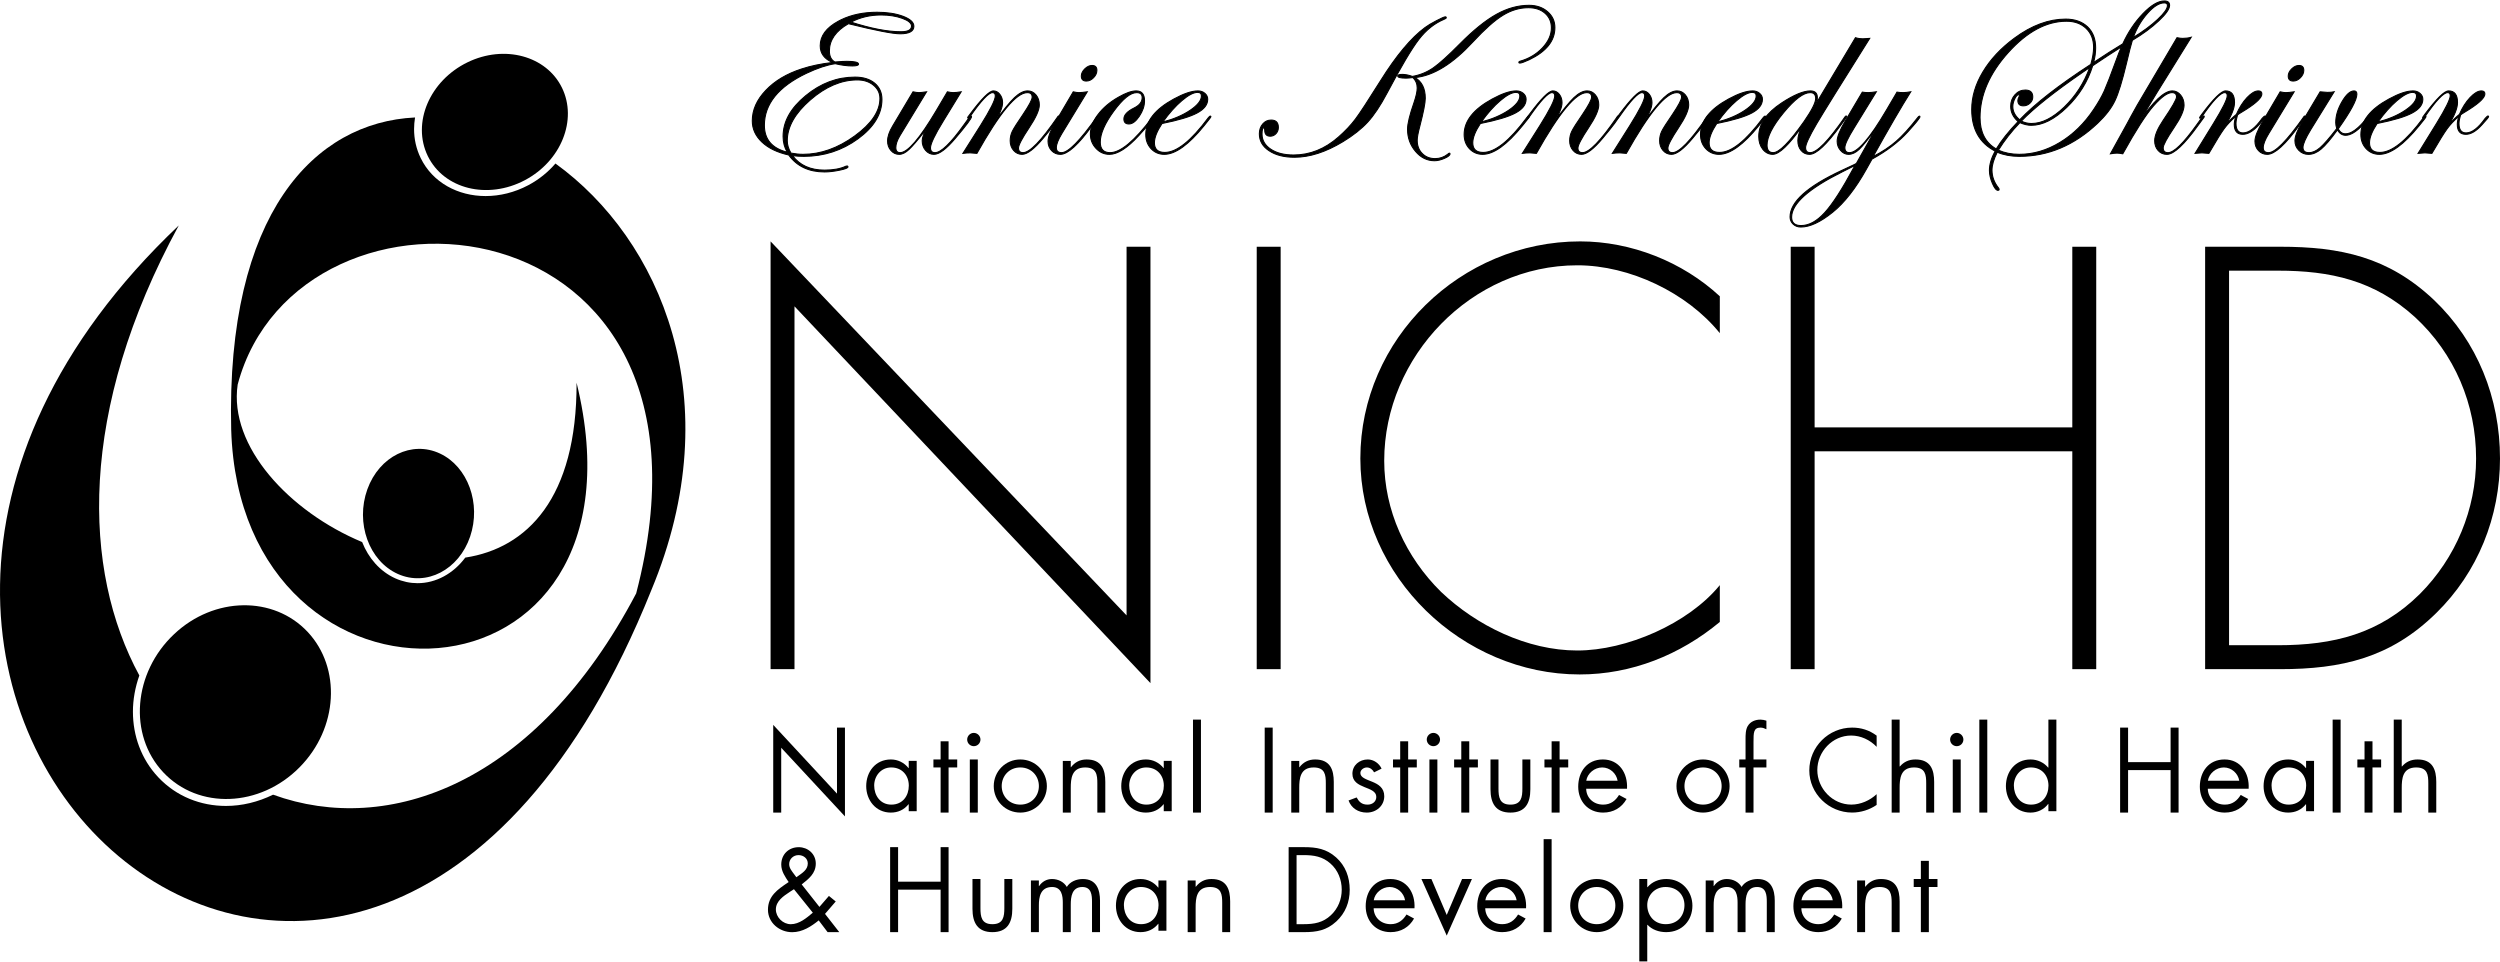
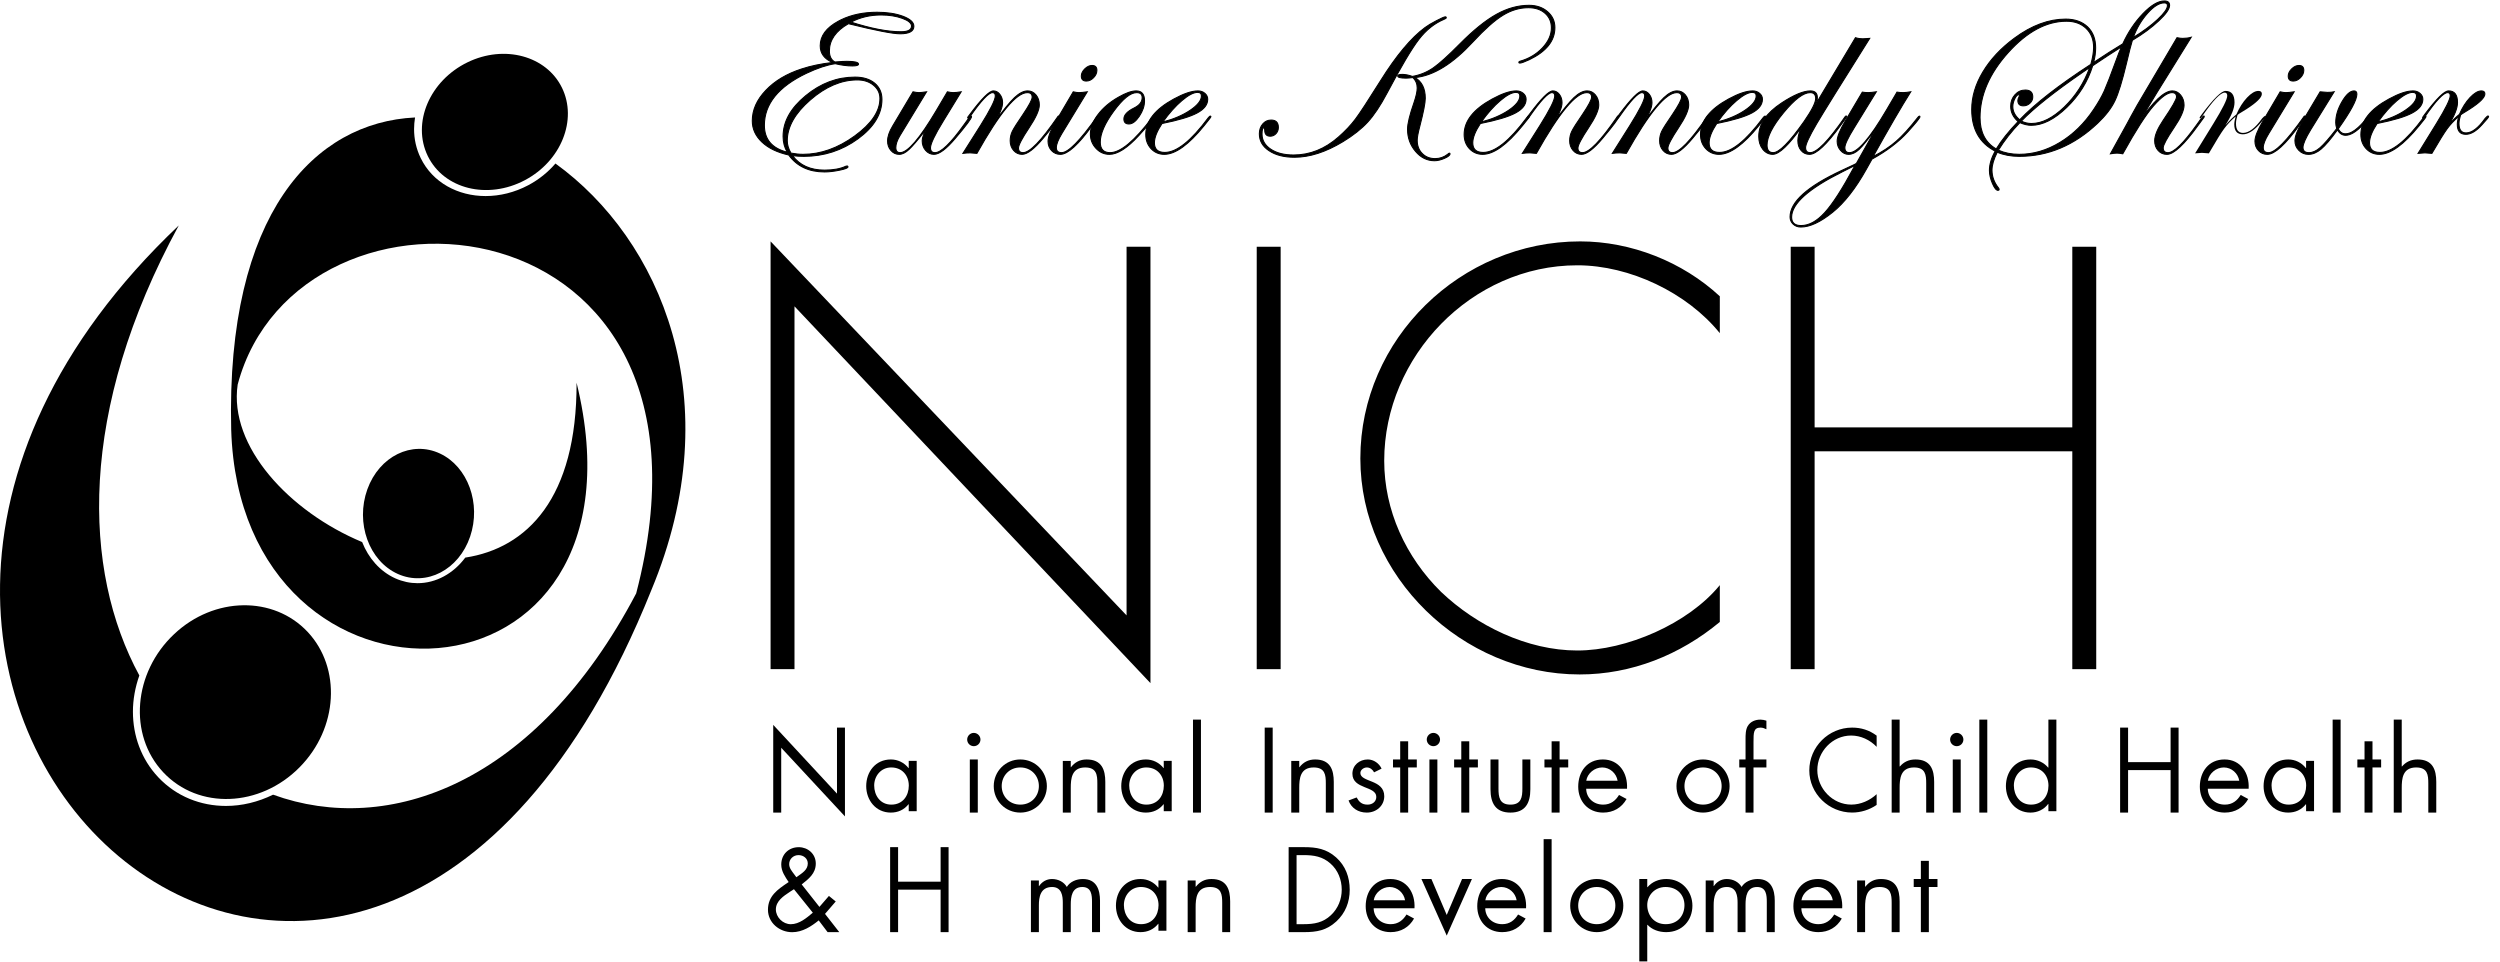
<svg xmlns="http://www.w3.org/2000/svg" version="1.1" id="Layer_1" x="0px" y="0px" width="720px" height="277px" viewBox="0 0 719.997 276.755" enable-background="new 0 0 719.997 276.755" xml:space="preserve">
  <g>
    <g>
      <path d="M262.513,7.38c0-0.836-0.883-1.586-2.66-2.227c-1.781-0.645-3.812-0.965-6.113-0.965c-3.16,0-6.043,0.688-8.645,2.062    c5.699,1.844,10.496,2.773,14.391,2.773C261.501,9.024,262.513,8.478,262.513,7.38L262.513,7.38z M253.419,28.255    c0-1.547-0.613-2.832-1.848-3.84c-1.223-1.008-2.777-1.523-4.652-1.523c-4.625,0-9.145,1.926-13.562,5.773    c-4.414,3.84-6.625,7.758-6.625,11.754c0,1.156,0.355,2.348,1.066,3.551c1.246,0.23,2.406,0.355,3.453,0.355    c5.086,0,10.047-1.762,14.898-5.281C250.989,35.532,253.419,31.938,253.419,28.255L253.419,28.255z M242.255,5.571    c2.969-1.434,6.418-2.16,10.355-2.16c2.922,0,5.418,0.398,7.488,1.172c2.062,0.793,3.094,1.742,3.094,2.855    c0,1.449-1.324,2.168-3.969,2.168c-2.086,0-7.039-0.965-14.875-2.906c-3.656,2.082-5.484,4.715-5.484,7.867    c0,1.531,0.531,2.586,1.582,3.168c1.527-0.129,2.684-0.188,3.453-0.188c2.234,0,3.355,0.27,3.355,0.801    c0,0.344-0.59,0.516-1.777,0.516c-1.512,0-3.148-0.219-4.918-0.645c-2.383,0.344-5.164,1.27-8.332,2.773    c-8.055,3.855-12.082,8.84-12.082,14.973c0,4.066,2.191,6.641,6.586,7.746c-0.793-1.312-1.199-2.828-1.199-4.547    c0-4.246,2.168-8.145,6.504-11.711c4.324-3.57,9.062-5.363,14.211-5.363c2.367,0,4.25,0.582,5.656,1.742    c1.387,1.164,2.098,2.727,2.098,4.676c0,4.199-2.309,7.98-6.91,11.352c-4.617,3.359-9.812,5.043-15.578,5.043    c-1.168,0-2.25-0.07-3.258-0.195c2.062,2.777,5.133,4.168,9.211,4.168c2.52,0,4.582-0.379,6.172-1.137l0.391-0.066    c0.125,0.047,0.191,0.137,0.191,0.262c0,0.301-0.797,0.621-2.398,0.949c-1.59,0.336-3.039,0.508-4.355,0.508    c-4.504,0-7.941-1.621-10.316-4.879c-3.281-0.73-5.844-1.965-7.703-3.719c-1.855-1.758-2.789-3.789-2.789-6.121    c0-3.117,1.293-6.043,3.887-8.758c2.578-2.727,6.016-4.781,10.316-6.176c2.602-0.859,5.59-1.488,8.938-1.871    c-2.383-1.008-3.578-2.621-3.578-4.805c0-2.824,1.738-5.184,5.223-7.074" />
      <path fill="none" stroke="#000000" stroke-width="0.306" d="M262.513,7.38c0-0.836-0.883-1.586-2.66-2.227    c-1.781-0.645-3.812-0.965-6.113-0.965c-3.16,0-6.043,0.688-8.645,2.062c5.699,1.844,10.496,2.773,14.391,2.773    C261.501,9.024,262.513,8.478,262.513,7.38L262.513,7.38z M253.419,28.255c0-1.547-0.613-2.832-1.848-3.84    c-1.223-1.008-2.777-1.523-4.652-1.523c-4.625,0-9.145,1.926-13.562,5.773c-4.414,3.84-6.625,7.758-6.625,11.754    c0,1.156,0.355,2.348,1.066,3.551c1.246,0.23,2.406,0.355,3.453,0.355c5.086,0,10.047-1.762,14.898-5.281    C250.989,35.532,253.419,31.938,253.419,28.255L253.419,28.255z M242.255,5.571c2.969-1.434,6.418-2.16,10.355-2.16    c2.922,0,5.418,0.398,7.488,1.172c2.062,0.793,3.094,1.742,3.094,2.855c0,1.449-1.324,2.168-3.969,2.168    c-2.086,0-7.039-0.965-14.875-2.906c-3.656,2.082-5.484,4.715-5.484,7.867c0,1.531,0.531,2.586,1.582,3.168    c1.527-0.129,2.684-0.188,3.453-0.188c2.234,0,3.355,0.27,3.355,0.801c0,0.344-0.59,0.516-1.777,0.516    c-1.512,0-3.148-0.219-4.918-0.645c-2.383,0.344-5.164,1.27-8.332,2.773c-8.055,3.855-12.082,8.84-12.082,14.973    c0,4.066,2.191,6.641,6.586,7.746c-0.793-1.312-1.199-2.828-1.199-4.547c0-4.246,2.168-8.145,6.504-11.711    c4.324-3.57,9.062-5.363,14.211-5.363c2.367,0,4.25,0.582,5.656,1.742c1.387,1.164,2.098,2.727,2.098,4.676    c0,4.199-2.309,7.98-6.91,11.352c-4.617,3.359-9.812,5.043-15.578,5.043c-1.168,0-2.25-0.07-3.258-0.195    c2.062,2.777,5.133,4.168,9.211,4.168c2.52,0,4.582-0.379,6.172-1.137l0.391-0.066c0.125,0.047,0.191,0.137,0.191,0.262    c0,0.301-0.797,0.621-2.398,0.949c-1.59,0.336-3.039,0.508-4.355,0.508c-4.504,0-7.941-1.621-10.316-4.879    c-3.281-0.73-5.844-1.965-7.703-3.719c-1.855-1.758-2.789-3.789-2.789-6.121c0-3.117,1.293-6.043,3.887-8.758    c2.578-2.727,6.016-4.781,10.316-6.176c2.602-0.859,5.59-1.488,8.938-1.871c-2.383-1.008-3.578-2.621-3.578-4.805    c0-2.824,1.738-5.184,5.223-7.074L242.255,5.571z" />
      <path d="M279.802,33.47c0,0.492-1.562,2.586-4.688,6.27c-2.582,3.055-4.629,4.586-6.133,4.586c-0.949,0-1.754-0.387-2.414-1.148    c-0.648-0.754-0.977-1.676-0.977-2.758c0-0.828,0.418-2.012,1.254-3.52l-0.641,0.875c-1.98,2.539-3.438,4.234-4.367,5.102    c-1.008,0.965-1.965,1.449-2.867,1.449c-0.949,0-1.742-0.363-2.383-1.121c-0.645-0.73-0.965-1.641-0.965-2.719    c0-1.246,0.477-2.68,1.449-4.289l5.875-9.875c0.723,0.156,1.297,0.23,1.703,0.23c0.41,0,1.148-0.074,2.195-0.23l-7.68,12.648    c-0.777,1.293-1.168,2.434-1.168,3.422c0,0.965,0.418,1.449,1.234,1.449c2.176,0,5.656-4.059,10.453-12.164l3.16-5.355    c0.664,0.156,1.234,0.23,1.68,0.23c0.539,0,1.301-0.074,2.289-0.23l-5.156,8.426c-2.457,3.992-3.676,6.562-3.676,7.711    c0,0.926,0.441,1.383,1.32,1.383c1.719,0,4.523-2.711,8.398-8.137l1.004-1.398l0.582-0.707c0.102-0.219,0.215-0.324,0.32-0.324    C279.731,33.274,279.802,33.337,279.802,33.47" />
      <path fill="none" stroke="#000000" stroke-width="0.306" d="M279.802,33.47c0,0.492-1.562,2.586-4.688,6.27    c-2.582,3.055-4.629,4.586-6.133,4.586c-0.949,0-1.754-0.387-2.414-1.148c-0.648-0.754-0.977-1.676-0.977-2.758    c0-0.828,0.418-2.012,1.254-3.52l-0.641,0.875c-1.98,2.539-3.438,4.234-4.367,5.102c-1.008,0.965-1.965,1.449-2.867,1.449    c-0.949,0-1.742-0.363-2.383-1.121c-0.645-0.73-0.965-1.641-0.965-2.719c0-1.246,0.477-2.68,1.449-4.289l5.875-9.875    c0.723,0.156,1.297,0.23,1.703,0.23c0.41,0,1.148-0.074,2.195-0.23l-7.68,12.648c-0.777,1.293-1.168,2.434-1.168,3.422    c0,0.965,0.418,1.449,1.234,1.449c2.176,0,5.656-4.059,10.453-12.164l3.16-5.355c0.664,0.156,1.234,0.23,1.68,0.23    c0.539,0,1.301-0.074,2.289-0.23l-5.156,8.426c-2.457,3.992-3.676,6.562-3.676,7.711c0,0.926,0.441,1.383,1.32,1.383    c1.719,0,4.523-2.711,8.398-8.137l1.004-1.398l0.582-0.707c0.102-0.219,0.215-0.324,0.32-0.324    C279.731,33.274,279.802,33.337,279.802,33.47L279.802,33.47z" />
      <path d="M305.083,33.47c0,0.449-1.559,2.539-4.684,6.27c-2.562,3.055-4.57,4.586-6.043,4.586c-0.965,0-1.781-0.379-2.43-1.125    c-0.664-0.758-0.992-1.684-0.992-2.781c0-0.965,0.199-1.859,0.598-2.691c0.402-0.828,1.434-2.473,3.113-4.914    c1.742-2.594,2.617-4.238,2.617-4.945c0-0.883-0.465-1.316-1.391-1.316c-3.145,0-7.98,5.82-14.523,17.492    c-1.055-0.098-1.684-0.145-1.898-0.145c-0.754,0-1.465,0.055-2.129,0.145l5.035-7.973c2.859-4.559,4.289-7.414,4.289-8.555    c0-0.645-0.27-0.965-0.809-0.965c-1.105,0-3.273,2.309-6.5,6.949c-0.195,0.281-0.344,0.434-0.449,0.449    c-0.109,0-0.18-0.062-0.199-0.188c0.02-0.113,0.059-0.195,0.125-0.262l0.613-0.809c3.301-4.422,5.523-6.633,6.664-6.633    c0.734,0,1.359,0.336,1.867,1c0.523,0.672,0.785,1.465,0.785,2.391c0,1.375-0.812,3.289-2.418,5.746    c2.539-3.504,4.488-5.91,5.848-7.203c1.375-1.285,2.637-1.934,3.797-1.934c0.941,0,1.746,0.395,2.391,1.164    c0.641,0.77,0.965,1.727,0.965,2.875c0,1.445-0.988,3.641-2.969,6.613c-2.023,3.035-3.031,4.961-3.031,5.805    c0,0.883,0.441,1.324,1.32,1.324c1.922,0,5.23-3.414,9.918-10.242c0.117-0.219,0.223-0.324,0.328-0.324    C305.024,33.274,305.083,33.337,305.083,33.47" />
      <path fill="none" stroke="#000000" stroke-width="0.306" d="M305.083,33.47c0,0.449-1.559,2.539-4.684,6.27    c-2.562,3.055-4.57,4.586-6.043,4.586c-0.965,0-1.781-0.379-2.43-1.125c-0.664-0.758-0.992-1.684-0.992-2.781    c0-0.965,0.199-1.859,0.598-2.691c0.402-0.828,1.434-2.473,3.113-4.914c1.742-2.594,2.617-4.238,2.617-4.945    c0-0.883-0.465-1.316-1.391-1.316c-3.145,0-7.98,5.82-14.523,17.492c-1.055-0.098-1.684-0.145-1.898-0.145    c-0.754,0-1.465,0.055-2.129,0.145l5.035-7.973c2.859-4.559,4.289-7.414,4.289-8.555c0-0.645-0.27-0.965-0.809-0.965    c-1.105,0-3.273,2.309-6.5,6.949c-0.195,0.281-0.344,0.434-0.449,0.449c-0.109,0-0.18-0.062-0.199-0.188    c0.02-0.113,0.059-0.195,0.125-0.262l0.613-0.809c3.301-4.422,5.523-6.633,6.664-6.633c0.734,0,1.359,0.336,1.867,1    c0.523,0.672,0.785,1.465,0.785,2.391c0,1.375-0.812,3.289-2.418,5.746c2.539-3.504,4.488-5.91,5.848-7.203    c1.375-1.285,2.637-1.934,3.797-1.934c0.941,0,1.746,0.395,2.391,1.164c0.641,0.77,0.965,1.727,0.965,2.875    c0,1.445-0.988,3.641-2.969,6.613c-2.023,3.035-3.031,4.961-3.031,5.805c0,0.883,0.441,1.324,1.32,1.324    c1.922,0,5.23-3.414,9.918-10.242c0.117-0.219,0.223-0.324,0.328-0.324C305.024,33.274,305.083,33.337,305.083,33.47    L305.083,33.47z" />
      <path d="M315.903,20.126c0,0.754-0.312,1.457-0.949,2.113c-0.633,0.652-1.328,0.98-2.086,0.98c-0.969,0-1.449-0.48-1.449-1.449    c0-0.711,0.336-1.391,0.996-2.047c0.672-0.66,1.367-0.988,2.098-0.988C315.435,18.735,315.903,19.2,315.903,20.126" />
      <path d="M316.368,33.47c-0.023,0.059-0.129,0.23-0.324,0.516l-1.387,1.906c-4.051,5.625-7.145,8.434-9.266,8.434    c-1.016,0-1.859-0.355-2.543-1.082c-0.672-0.727-1.016-1.621-1.016-2.691c0-1.254,0.742-3.145,2.227-5.676l5.031-8.555    c0.672,0.156,1.203,0.23,1.582,0.23c0.582,0,1.406-0.074,2.453-0.23l-7.324,12.035c-1.055,1.742-1.578,3.094-1.578,4.035    c0,0.965,0.512,1.449,1.52,1.449c1.91,0,5.281-3.414,10.117-10.242c0.102-0.219,0.199-0.324,0.32-0.324    C316.306,33.274,316.368,33.337,316.368,33.47" />
      <path fill="none" stroke="#000000" stroke-width="0.306" d="M315.903,20.126c0,0.754-0.312,1.457-0.949,2.113    c-0.633,0.652-1.328,0.98-2.086,0.98c-0.969,0-1.449-0.48-1.449-1.449c0-0.711,0.336-1.391,0.996-2.047    c0.672-0.66,1.367-0.988,2.098-0.988C315.435,18.735,315.903,19.2,315.903,20.126L315.903,20.126z M316.368,33.47    c-0.023,0.059-0.129,0.23-0.324,0.516l-1.387,1.906c-4.051,5.625-7.145,8.434-9.266,8.434c-1.016,0-1.859-0.355-2.543-1.082    c-0.672-0.727-1.016-1.621-1.016-2.691c0-1.254,0.742-3.145,2.227-5.676l5.031-8.555c0.672,0.156,1.203,0.23,1.582,0.23    c0.582,0,1.406-0.074,2.453-0.23l-7.324,12.035c-1.055,1.742-1.578,3.094-1.578,4.035c0,0.965,0.512,1.449,1.52,1.449    c1.91,0,5.281-3.414,10.117-10.242c0.102-0.219,0.199-0.324,0.32-0.324C316.306,33.274,316.368,33.337,316.368,33.47    L316.368,33.47z" />
      <path d="M332.536,33.47c0,0.27-1.516,2.086-4.551,5.434c-3.316,3.613-6.141,5.422-8.465,5.422c-1.504,0-2.801-0.574-3.871-1.723    c-1.074-1.145-1.621-2.527-1.621-4.117c0-1.801,0.73-3.676,2.195-5.613c1.457-1.934,3.438-3.609,5.902-5.004    c2.086-1.203,3.789-1.809,5.105-1.809c1.582,0,2.391,0.949,2.391,2.84c0,1.484-0.508,2.973-1.504,4.457    c-1,1.48-1.992,2.223-2.988,2.223c-0.961,0-1.449-0.48-1.449-1.445c0-1.141,0.988-2.195,2.969-3.168    c1.523-0.754,2.293-1.738,2.293-2.965c0-0.973-0.531-1.449-1.586-1.449c-1.785,0-3.973,1.777-6.582,5.32    c-2.598,3.547-3.898,6.531-3.898,8.941c0,2.02,0.941,3.027,2.84,3.027c2.973,0,7-3.348,12.078-10.051    c0.277-0.344,0.488-0.516,0.613-0.516C332.497,33.298,332.536,33.356,332.536,33.47" />
      <path fill="none" stroke="#000000" stroke-width="0.306" d="M332.536,33.47c0,0.27-1.516,2.086-4.551,5.434    c-3.316,3.613-6.141,5.422-8.465,5.422c-1.504,0-2.801-0.574-3.871-1.723c-1.074-1.145-1.621-2.527-1.621-4.117    c0-1.801,0.73-3.676,2.195-5.613c1.457-1.934,3.438-3.609,5.902-5.004c2.086-1.203,3.789-1.809,5.105-1.809    c1.582,0,2.391,0.949,2.391,2.84c0,1.484-0.508,2.973-1.504,4.457c-1,1.48-1.992,2.223-2.988,2.223    c-0.961,0-1.449-0.48-1.449-1.445c0-1.141,0.988-2.195,2.969-3.168c1.523-0.754,2.293-1.738,2.293-2.965    c0-0.973-0.531-1.449-1.586-1.449c-1.785,0-3.973,1.777-6.582,5.32c-2.598,3.547-3.898,6.531-3.898,8.941    c0,2.02,0.941,3.027,2.84,3.027c2.973,0,7-3.348,12.078-10.051c0.277-0.344,0.488-0.516,0.613-0.516    C332.497,33.298,332.536,33.356,332.536,33.47L332.536,33.47z" />
      <path d="M346.005,27.517c0-0.688-0.371-1.031-1.125-1.031c-1.145,0-2.641,0.785-4.5,2.367c-1.859,1.586-3.691,3.633-5.477,6.148    c3.102-0.793,5.723-1.918,7.875-3.367C344.931,30.177,346.005,28.81,346.005,27.517L346.005,27.517z M348.743,33.501    c0,0.066-0.195,0.344-0.586,0.836l-1.383,1.742c-4.453,5.496-8.277,8.246-11.469,8.246c-1.508,0-2.77-0.543-3.793-1.621    c-1.016-1.098-1.531-2.449-1.531-4.086c0-3.871,2.695-7.285,8.098-10.23c2.84-1.543,5.156-2.328,6.934-2.328    c0.785,0,1.441,0.23,1.988,0.699c0.543,0.465,0.82,1.031,0.82,1.699c0,1.547-1.008,2.859-3.031,3.945    c-2.02,1.09-5.402,2.105-10.125,3.047c-1.473,2.219-2.195,4.07-2.195,5.551c0,1.855,1,2.781,2.996,2.781    c3.406,0,7.566-3.32,12.5-9.953c0.262-0.344,0.477-0.523,0.641-0.523C348.704,33.329,348.743,33.396,348.743,33.501" />
      <path fill="none" stroke="#000000" stroke-width="0.306" d="M346.005,27.517c0-0.688-0.371-1.031-1.125-1.031    c-1.145,0-2.641,0.785-4.5,2.367c-1.859,1.586-3.691,3.633-5.477,6.148c3.102-0.793,5.723-1.918,7.875-3.367    C344.931,30.177,346.005,28.81,346.005,27.517L346.005,27.517z M348.743,33.501c0,0.066-0.195,0.344-0.586,0.836l-1.383,1.742    c-4.453,5.496-8.277,8.246-11.469,8.246c-1.508,0-2.77-0.543-3.793-1.621c-1.016-1.098-1.531-2.449-1.531-4.086    c0-3.871,2.695-7.285,8.098-10.23c2.84-1.543,5.156-2.328,6.934-2.328c0.785,0,1.441,0.23,1.988,0.699    c0.543,0.465,0.82,1.031,0.82,1.699c0,1.547-1.008,2.859-3.031,3.945c-2.02,1.09-5.402,2.105-10.125,3.047    c-1.473,2.219-2.195,4.07-2.195,5.551c0,1.855,1,2.781,2.996,2.781c3.406,0,7.566-3.32,12.5-9.953    c0.262-0.344,0.477-0.523,0.641-0.523C348.704,33.329,348.743,33.396,348.743,33.501L348.743,33.501z" />
      <path d="M447.806,7.829c0,3.801-2.465,6.887-7.395,9.25c-1.391,0.641-2.301,0.969-2.707,0.969c-0.191,0-0.289-0.066-0.289-0.191    c0-0.172,0.098-0.277,0.289-0.324c2.602-0.73,4.77-2.016,6.504-3.848c1.73-1.836,2.59-3.766,2.59-5.789    c0-1.719-0.598-3.117-1.816-4.191c-1.215-1.078-2.816-1.613-4.789-1.613c-2.539,0-4.996,0.73-7.359,2.18    c-2.367,1.449-5.234,4.004-8.613,7.652c-5.871,6.363-11.438,9.793-16.715,10.289c1.973,1.141,2.973,3.129,2.973,5.977    c0,1.309-0.527,4.004-1.582,8.07c-0.492,1.852-0.746,3.188-0.746,4.031c0,1.547,0.477,2.82,1.441,3.789    c0.957,0.988,2.195,1.48,3.719,1.48c1.34,0,2.527-0.41,3.582-1.227c0.254-0.238,0.434-0.359,0.516-0.359    c0.133,0,0.199,0.07,0.199,0.195c0,0.402-0.531,0.844-1.582,1.301c-1.055,0.465-2.02,0.695-2.898,0.695    c-2.117,0-3.938-0.891-5.457-2.691c-1.531-1.801-2.301-3.922-2.301-6.379c0-1.594,0.629-4.164,1.875-7.719    c0.605-1.785,0.906-3.176,0.906-4.16c0-1.203-0.418-2.207-1.266-3.004c-0.781,0.109-1.441,0.164-1.965,0.164    c-1.59,0-2.383-0.211-2.383-0.613c0-0.309,0.434-0.457,1.324-0.457c0.879,0,1.852,0.195,2.898,0.582    c2.203-0.387,4.199-1.207,6.008-2.449c1.738-1.203,4.297-3.512,7.68-6.934c3.93-3.961,7.449-6.793,10.551-8.512    s6.207-2.582,9.355-2.582c2.148,0,3.93,0.609,5.332,1.828C447.099,4.45,447.806,5.981,447.806,7.829L447.806,7.829z     M416.532,4.981c0,0.125-0.211,0.277-0.645,0.457c-2.762,1.156-5.191,3.086-7.262,5.789c-2.086,2.695-5.141,7.875-9.184,15.504    c-1.895,3.578-3.742,6.336-5.535,8.301c-1.801,1.957-4.176,3.84-7.148,5.648c-4.949,2.996-9.59,4.484-13.945,4.484    c-3.004,0-5.453-0.621-7.32-1.879c-1.875-1.23-2.801-2.867-2.801-4.863c0-1.113,0.32-2.055,0.969-2.824    c0.645-0.762,1.441-1.141,2.414-1.141c1.406,0,2.094,0.707,2.094,2.121c0,0.695-0.227,1.285-0.676,1.777    c-0.461,0.5-1.016,0.746-1.664,0.746c-1.055,0-1.59-0.59-1.59-1.738c0-0.426-0.086-0.652-0.254-0.652    c-0.344,0-0.523,0.598-0.523,1.777c0,1.789,0.844,3.246,2.516,4.359c1.684,1.121,3.871,1.672,6.59,1.672    c4.688,0,8.996-1.719,12.91-5.164c1.98-1.738,3.609-3.473,4.887-5.176c1.285-1.711,3.691-5.387,7.219-11.027    c4.543-7.27,8.824-12.391,12.82-15.332c0.777-0.582,1.875-1.25,3.297-1.98c1.418-0.742,2.277-1.121,2.578-1.121    C416.45,4.72,416.532,4.81,416.532,4.981" />
      <path fill="none" stroke="#000000" stroke-width="0.306" d="M447.806,7.829c0,3.801-2.465,6.887-7.395,9.25    c-1.391,0.641-2.301,0.969-2.707,0.969c-0.191,0-0.289-0.066-0.289-0.191c0-0.172,0.098-0.277,0.289-0.324    c2.602-0.73,4.77-2.016,6.504-3.848c1.73-1.836,2.59-3.766,2.59-5.789c0-1.719-0.598-3.117-1.816-4.191    c-1.215-1.078-2.816-1.613-4.789-1.613c-2.539,0-4.996,0.73-7.359,2.18c-2.367,1.449-5.234,4.004-8.613,7.652    c-5.871,6.363-11.438,9.793-16.715,10.289c1.973,1.141,2.973,3.129,2.973,5.977c0,1.309-0.527,4.004-1.582,8.07    c-0.492,1.852-0.746,3.188-0.746,4.031c0,1.547,0.477,2.82,1.441,3.789c0.957,0.988,2.195,1.48,3.719,1.48    c1.34,0,2.527-0.41,3.582-1.227c0.254-0.238,0.434-0.359,0.516-0.359c0.133,0,0.199,0.07,0.199,0.195    c0,0.402-0.531,0.844-1.582,1.301c-1.055,0.465-2.02,0.695-2.898,0.695c-2.117,0-3.938-0.891-5.457-2.691    c-1.531-1.801-2.301-3.922-2.301-6.379c0-1.594,0.629-4.164,1.875-7.719c0.605-1.785,0.906-3.176,0.906-4.16    c0-1.203-0.418-2.207-1.266-3.004c-0.781,0.109-1.441,0.164-1.965,0.164c-1.59,0-2.383-0.211-2.383-0.613    c0-0.309,0.434-0.457,1.324-0.457c0.879,0,1.852,0.195,2.898,0.582c2.203-0.387,4.199-1.207,6.008-2.449    c1.738-1.203,4.297-3.512,7.68-6.934c3.93-3.961,7.449-6.793,10.551-8.512s6.207-2.582,9.355-2.582    c2.148,0,3.93,0.609,5.332,1.828C447.099,4.45,447.806,5.981,447.806,7.829L447.806,7.829z M416.532,4.981    c0,0.125-0.211,0.277-0.645,0.457c-2.762,1.156-5.191,3.086-7.262,5.789c-2.086,2.695-5.141,7.875-9.184,15.504    c-1.895,3.578-3.742,6.336-5.535,8.301c-1.801,1.957-4.176,3.84-7.148,5.648c-4.949,2.996-9.59,4.484-13.945,4.484    c-3.004,0-5.453-0.621-7.32-1.879c-1.875-1.23-2.801-2.867-2.801-4.863c0-1.113,0.32-2.055,0.969-2.824    c0.645-0.762,1.441-1.141,2.414-1.141c1.406,0,2.094,0.707,2.094,2.121c0,0.695-0.227,1.285-0.676,1.777    c-0.461,0.5-1.016,0.746-1.664,0.746c-1.055,0-1.59-0.59-1.59-1.738c0-0.426-0.086-0.652-0.254-0.652    c-0.344,0-0.523,0.598-0.523,1.777c0,1.789,0.844,3.246,2.516,4.359c1.684,1.121,3.871,1.672,6.59,1.672    c4.688,0,8.996-1.719,12.91-5.164c1.98-1.738,3.609-3.473,4.887-5.176c1.285-1.711,3.691-5.387,7.219-11.027    c4.543-7.27,8.824-12.391,12.82-15.332c0.777-0.582,1.875-1.25,3.297-1.98c1.418-0.742,2.277-1.121,2.578-1.121    C416.45,4.72,416.532,4.81,416.532,4.981L416.532,4.981z" />
      <path d="M437.712,27.517c0-0.688-0.371-1.031-1.133-1.031c-1.129,0-2.641,0.785-4.492,2.367c-1.867,1.586-3.684,3.633-5.469,6.148    c3.102-0.793,5.723-1.918,7.875-3.367C436.646,30.177,437.712,28.81,437.712,27.517L437.712,27.517z M440.427,33.501    c0,0.066-0.188,0.344-0.57,0.836l-1.395,1.742c-4.453,5.496-8.281,8.246-11.461,8.246c-1.504,0-2.773-0.543-3.797-1.621    c-1.023-1.098-1.531-2.449-1.531-4.086c0-3.871,2.695-7.285,8.098-10.23c2.84-1.543,5.148-2.328,6.934-2.328    c0.777,0,1.434,0.23,1.988,0.699c0.551,0.465,0.82,1.031,0.82,1.699c0,1.547-1.016,2.859-3.031,3.945    c-2.02,1.09-5.402,2.105-10.133,3.047c-1.465,2.219-2.195,4.07-2.195,5.551c0,1.855,1,2.781,3.012,2.781    c3.398,0,7.566-3.32,12.492-9.953c0.262-0.344,0.469-0.523,0.641-0.523C440.388,33.329,440.427,33.396,440.427,33.501" />
      <path fill="none" stroke="#000000" stroke-width="0.306" d="M437.712,27.517c0-0.688-0.371-1.031-1.133-1.031    c-1.129,0-2.641,0.785-4.492,2.367c-1.867,1.586-3.684,3.633-5.469,6.148c3.102-0.793,5.723-1.918,7.875-3.367    C436.646,30.177,437.712,28.81,437.712,27.517L437.712,27.517z M440.427,33.501c0,0.066-0.188,0.344-0.57,0.836l-1.395,1.742    c-4.453,5.496-8.281,8.246-11.461,8.246c-1.504,0-2.773-0.543-3.797-1.621c-1.023-1.098-1.531-2.449-1.531-4.086    c0-3.871,2.695-7.285,8.098-10.23c2.84-1.543,5.148-2.328,6.934-2.328c0.777,0,1.434,0.23,1.988,0.699    c0.551,0.465,0.82,1.031,0.82,1.699c0,1.547-1.016,2.859-3.031,3.945c-2.02,1.09-5.402,2.105-10.133,3.047    c-1.465,2.219-2.195,4.07-2.195,5.551c0,1.855,1,2.781,3.012,2.781c3.398,0,7.566-3.32,12.492-9.953    c0.262-0.344,0.469-0.523,0.641-0.523C440.388,33.329,440.427,33.396,440.427,33.501L440.427,33.501z" />
      <path d="M466.204,33.47c0,0.449-1.562,2.539-4.68,6.27c-2.562,3.055-4.578,4.586-6.035,4.586c-0.98,0-1.793-0.379-2.445-1.125    c-0.656-0.758-0.984-1.684-0.984-2.781c0-0.965,0.199-1.859,0.598-2.691c0.395-0.828,1.426-2.473,3.113-4.914    c1.742-2.594,2.609-4.238,2.609-4.945c0-0.883-0.465-1.316-1.391-1.316c-3.129,0-7.98,5.82-14.508,17.492    c-1.055-0.098-1.695-0.145-1.906-0.145c-0.754,0-1.473,0.055-2.137,0.145l5.035-7.973c2.863-4.559,4.289-7.414,4.289-8.555    c0-0.645-0.262-0.965-0.809-0.965c-1.09,0-3.262,2.309-6.492,6.949c-0.199,0.281-0.352,0.434-0.453,0.449    c-0.105,0-0.172-0.062-0.195-0.188c0.023-0.113,0.066-0.195,0.125-0.262l0.621-0.809c3.297-4.422,5.508-6.633,6.656-6.633    c0.734,0,1.355,0.336,1.875,1c0.516,0.672,0.77,1.465,0.77,2.391c0,1.375-0.797,3.289-2.426,5.746    c2.547-3.504,4.504-5.91,5.863-7.203c1.367-1.285,2.633-1.934,3.797-1.934c0.949,0,1.742,0.395,2.383,1.164    c0.645,0.77,0.965,1.727,0.965,2.875c0,1.445-0.988,3.641-2.965,6.613c-2.02,3.035-3.035,4.961-3.035,5.805    c0,0.883,0.449,1.324,1.328,1.324c1.922,0,5.223-3.414,9.926-10.242c0.102-0.219,0.207-0.324,0.32-0.324    C466.142,33.274,466.204,33.337,466.204,33.47" />
      <path fill="none" stroke="#000000" stroke-width="0.306" d="M466.204,33.47c0,0.449-1.562,2.539-4.68,6.27    c-2.562,3.055-4.578,4.586-6.035,4.586c-0.98,0-1.793-0.379-2.445-1.125c-0.656-0.758-0.984-1.684-0.984-2.781    c0-0.965,0.199-1.859,0.598-2.691c0.395-0.828,1.426-2.473,3.113-4.914c1.742-2.594,2.609-4.238,2.609-4.945    c0-0.883-0.465-1.316-1.391-1.316c-3.129,0-7.98,5.82-14.508,17.492c-1.055-0.098-1.695-0.145-1.906-0.145    c-0.754,0-1.473,0.055-2.137,0.145l5.035-7.973c2.863-4.559,4.289-7.414,4.289-8.555c0-0.645-0.262-0.965-0.809-0.965    c-1.09,0-3.262,2.309-6.492,6.949c-0.199,0.281-0.352,0.434-0.453,0.449c-0.105,0-0.172-0.062-0.195-0.188    c0.023-0.113,0.066-0.195,0.125-0.262l0.621-0.809c3.297-4.422,5.508-6.633,6.656-6.633c0.734,0,1.355,0.336,1.875,1    c0.516,0.672,0.77,1.465,0.77,2.391c0,1.375-0.797,3.289-2.426,5.746c2.547-3.504,4.504-5.91,5.863-7.203    c1.367-1.285,2.633-1.934,3.797-1.934c0.949,0,1.742,0.395,2.383,1.164c0.645,0.77,0.965,1.727,0.965,2.875    c0,1.445-0.988,3.641-2.965,6.613c-2.02,3.035-3.035,4.961-3.035,5.805c0,0.883,0.449,1.324,1.328,1.324    c1.922,0,5.223-3.414,9.926-10.242c0.102-0.219,0.207-0.324,0.32-0.324C466.142,33.274,466.204,33.337,466.204,33.47    L466.204,33.47z" />
      <path d="M492.114,33.47c0,0.449-1.562,2.539-4.684,6.27c-2.562,3.055-4.574,4.586-6.039,4.586c-0.969,0-1.785-0.379-2.441-1.125    c-0.66-0.758-0.98-1.684-0.98-2.781c0-0.965,0.203-1.859,0.59-2.691c0.398-0.828,1.441-2.473,3.125-4.914    c1.734-2.594,2.605-4.238,2.605-4.945c0-0.883-0.461-1.316-1.379-1.316c-3.148,0-7.988,5.82-14.527,17.492    c-1.055-0.098-1.688-0.145-1.906-0.145c-0.754,0-1.461,0.055-2.121,0.145l5.023-7.973c2.859-4.559,4.293-7.414,4.293-8.555    c0-0.645-0.266-0.965-0.805-0.965c-1.098,0-3.266,2.309-6.5,6.949c-0.195,0.281-0.344,0.434-0.457,0.449    c-0.105,0-0.164-0.062-0.188-0.188c0.023-0.113,0.062-0.195,0.129-0.262l0.605-0.809c3.301-4.422,5.52-6.633,6.664-6.633    c0.73,0,1.359,0.336,1.875,1c0.516,0.672,0.77,1.465,0.77,2.391c0,1.375-0.801,3.289-2.414,5.746    c2.539-3.504,4.492-5.91,5.859-7.203c1.359-1.285,2.621-1.934,3.785-1.934c0.949,0,1.75,0.395,2.395,1.164    c0.641,0.77,0.953,1.727,0.953,2.875c0,1.445-0.977,3.641-2.957,6.613c-2.016,3.035-3.035,4.961-3.035,5.805    c0,0.883,0.441,1.324,1.332,1.324c1.914,0,5.215-3.414,9.914-10.242c0.105-0.219,0.219-0.324,0.32-0.324    C492.048,33.274,492.114,33.337,492.114,33.47" />
      <path fill="none" stroke="#000000" stroke-width="0.306" d="M492.114,33.47c0,0.449-1.562,2.539-4.684,6.27    c-2.562,3.055-4.574,4.586-6.039,4.586c-0.969,0-1.785-0.379-2.441-1.125c-0.66-0.758-0.98-1.684-0.98-2.781    c0-0.965,0.203-1.859,0.59-2.691c0.398-0.828,1.441-2.473,3.125-4.914c1.734-2.594,2.605-4.238,2.605-4.945    c0-0.883-0.461-1.316-1.379-1.316c-3.148,0-7.988,5.82-14.527,17.492c-1.055-0.098-1.688-0.145-1.906-0.145    c-0.754,0-1.461,0.055-2.121,0.145l5.023-7.973c2.859-4.559,4.293-7.414,4.293-8.555c0-0.645-0.266-0.965-0.805-0.965    c-1.098,0-3.266,2.309-6.5,6.949c-0.195,0.281-0.344,0.434-0.457,0.449c-0.105,0-0.164-0.062-0.188-0.188    c0.023-0.113,0.062-0.195,0.129-0.262l0.605-0.809c3.301-4.422,5.52-6.633,6.664-6.633c0.73,0,1.359,0.336,1.875,1    c0.516,0.672,0.77,1.465,0.77,2.391c0,1.375-0.801,3.289-2.414,5.746c2.539-3.504,4.492-5.91,5.859-7.203    c1.359-1.285,2.621-1.934,3.785-1.934c0.949,0,1.75,0.395,2.395,1.164c0.641,0.77,0.953,1.727,0.953,2.875    c0,1.445-0.977,3.641-2.957,6.613c-2.016,3.035-3.035,4.961-3.035,5.805c0,0.883,0.441,1.324,1.332,1.324    c1.914,0,5.215-3.414,9.914-10.242c0.105-0.219,0.219-0.324,0.32-0.324C492.048,33.274,492.114,33.337,492.114,33.47    L492.114,33.47z" />
      <path d="M505.778,27.517c0-0.688-0.379-1.031-1.125-1.031c-1.145,0-2.641,0.785-4.5,2.367c-1.867,1.586-3.691,3.633-5.469,6.148    c3.086-0.793,5.723-1.918,7.867-3.367C504.712,30.177,505.778,28.81,505.778,27.517L505.778,27.517z M508.509,33.501    c0,0.066-0.203,0.344-0.586,0.836l-1.387,1.742c-4.453,5.496-8.281,8.246-11.465,8.246c-1.508,0-2.77-0.543-3.793-1.621    c-1.023-1.098-1.531-2.449-1.531-4.086c0-3.871,2.703-7.285,8.09-10.23c2.84-1.543,5.164-2.328,6.941-2.328    c0.777,0,1.434,0.23,1.98,0.699c0.555,0.465,0.82,1.031,0.82,1.699c0,1.547-1,2.859-3.023,3.945    c-2.027,1.09-5.402,2.105-10.133,3.047c-1.465,2.219-2.195,4.07-2.195,5.551c0,1.855,1,2.781,3.004,2.781    c3.406,0,7.566-3.32,12.508-9.953c0.246-0.344,0.469-0.523,0.641-0.523C508.462,33.329,508.509,33.396,508.509,33.501" />
      <path fill="none" stroke="#000000" stroke-width="0.306" d="M505.778,27.517c0-0.688-0.379-1.031-1.125-1.031    c-1.145,0-2.641,0.785-4.5,2.367c-1.867,1.586-3.691,3.633-5.469,6.148c3.086-0.793,5.723-1.918,7.867-3.367    C504.712,30.177,505.778,28.81,505.778,27.517L505.778,27.517z M508.509,33.501c0,0.066-0.203,0.344-0.586,0.836l-1.387,1.742    c-4.453,5.496-8.281,8.246-11.465,8.246c-1.508,0-2.77-0.543-3.793-1.621c-1.023-1.098-1.531-2.449-1.531-4.086    c0-3.871,2.703-7.285,8.09-10.23c2.84-1.543,5.164-2.328,6.941-2.328c0.777,0,1.434,0.23,1.98,0.699    c0.555,0.465,0.82,1.031,0.82,1.699c0,1.547-1,2.859-3.023,3.945c-2.027,1.09-5.402,2.105-10.133,3.047    c-1.465,2.219-2.195,4.07-2.195,5.551c0,1.855,1,2.781,3.004,2.781c3.406,0,7.566-3.32,12.508-9.953    c0.246-0.344,0.469-0.523,0.641-0.523C508.462,33.329,508.509,33.396,508.509,33.501L508.509,33.501z" />
      <path d="M522.911,28.255c0-1.137-0.523-1.703-1.582-1.703c-1.938,0-4.492,1.926-7.668,5.789c-3.176,3.855-4.758,6.98-4.758,9.332    c0,1.449,0.598,2.168,1.777,2.168c1.719,0,4.672-2.988,8.879-8.965C521.798,31.646,522.911,29.442,522.911,28.255L522.911,28.255z     M538.47,10.935c-8.062,12.816-13.16,21.02-15.273,24.582c-2.129,3.633-3.191,5.934-3.191,6.875c0,0.973,0.441,1.449,1.324,1.449    c1.957,0,5.289-3.414,9.988-10.242c0.129-0.219,0.238-0.324,0.359-0.324s0.188,0.062,0.188,0.195    c-0.023,0.059-0.129,0.238-0.32,0.516l-1.391,1.906c-4.074,5.625-7.07,8.434-9.012,8.434c-0.984,0-1.801-0.363-2.43-1.121    c-0.617-0.73-0.934-1.68-0.934-2.844c0-1.16,0.391-2.512,1.16-4.027c-3.758,5.324-6.562,7.992-8.391,7.992    c-1.129,0-2.094-0.492-2.871-1.465c-0.77-0.977-1.156-2.211-1.156-3.695c0-3.551,2.211-6.762,6.617-9.656    c3.5-2.293,6.254-3.449,8.25-3.449c1.34,0,2.012,0.648,2.012,1.941c0,0.598-0.188,1.277-0.555,2.031l11.523-19.297    c0.707,0.223,1.41,0.32,2.098,0.32C536.63,11.056,537.294,11.017,538.47,10.935" />
      <path fill="none" stroke="#000000" stroke-width="0.306" d="M522.911,28.255c0-1.137-0.523-1.703-1.582-1.703    c-1.938,0-4.492,1.926-7.668,5.789c-3.176,3.855-4.758,6.98-4.758,9.332c0,1.449,0.598,2.168,1.777,2.168    c1.719,0,4.672-2.988,8.879-8.965C521.798,31.646,522.911,29.442,522.911,28.255L522.911,28.255z M538.47,10.935    c-8.062,12.816-13.16,21.02-15.273,24.582c-2.129,3.633-3.191,5.934-3.191,6.875c0,0.973,0.441,1.449,1.324,1.449    c1.957,0,5.289-3.414,9.988-10.242c0.129-0.219,0.238-0.324,0.359-0.324s0.188,0.062,0.188,0.195    c-0.023,0.059-0.129,0.238-0.32,0.516l-1.391,1.906c-4.074,5.625-7.07,8.434-9.012,8.434c-0.984,0-1.801-0.363-2.43-1.121    c-0.617-0.73-0.934-1.68-0.934-2.844c0-1.16,0.391-2.512,1.16-4.027c-3.758,5.324-6.562,7.992-8.391,7.992    c-1.129,0-2.094-0.492-2.871-1.465c-0.77-0.977-1.156-2.211-1.156-3.695c0-3.551,2.211-6.762,6.617-9.656    c3.5-2.293,6.254-3.449,8.25-3.449c1.34,0,2.012,0.648,2.012,1.941c0,0.598-0.188,1.277-0.555,2.031l11.523-19.297    c0.707,0.223,1.41,0.32,2.098,0.32C536.63,11.056,537.294,11.017,538.47,10.935L538.47,10.935z" />
      <path d="M534.313,47.485c-0.336,0.188-1.555,0.801-3.645,1.832c-9.781,4.871-14.684,9.227-14.684,13.098    c0,1.613,0.906,2.43,2.715,2.43c2.285,0,4.547-1.242,6.805-3.715c2.266-2.473,5.059-6.805,8.391-13L534.313,47.485L534.313,47.485    z M552.95,33.501c0,0.32-1.184,1.785-3.559,4.414c-2.613,2.879-6.051,5.477-10.266,7.793l-1.586,2.84    c-3.113,5.59-6.379,9.758-9.77,12.484c-3.504,2.824-6.547,4.23-9.133,4.23c-0.887,0-1.621-0.277-2.211-0.836    c-0.59-0.562-0.891-1.25-0.891-2.07c0-4.32,4.984-8.797,14.945-13.418c0.809-0.406,2.039-0.98,3.668-1.715l0.492-0.289    l5.68-10.094c-2.242,3.07-3.863,5.086-4.871,6.043c-1.016,0.957-2.039,1.441-3.07,1.441c-0.883,0-1.652-0.379-2.301-1.133    c-0.66-0.75-0.98-1.629-0.98-2.648c0-1.223,0.754-3.137,2.285-5.734l4.961-8.398c0.504,0.094,1.07,0.133,1.719,0.133    c0.555,0,1.332-0.074,2.316-0.23l-6.352,10.332c-1.812,2.93-2.711,4.836-2.711,5.746c0,0.965,0.441,1.449,1.332,1.449    c2.316,0,5.879-4.125,10.707-12.367l2.973-5.062c0.484,0.094,1.09,0.133,1.793,0.133c0.59,0,1.309-0.074,2.168-0.23    c-2.668,4.234-6.285,10.461-10.844,18.656c2.629-1.359,4.844-2.816,6.656-4.402c1.809-1.574,3.836-3.801,6.078-6.68    c0.297-0.387,0.492-0.582,0.582-0.582C552.888,33.306,552.95,33.364,552.95,33.501" />
      <path fill="none" stroke="#000000" stroke-width="0.306" d="M534.313,47.485c-0.336,0.188-1.555,0.801-3.645,1.832    c-9.781,4.871-14.684,9.227-14.684,13.098c0,1.613,0.906,2.43,2.715,2.43c2.285,0,4.547-1.242,6.805-3.715    c2.266-2.473,5.059-6.805,8.391-13L534.313,47.485L534.313,47.485z M552.95,33.501c0,0.32-1.184,1.785-3.559,4.414    c-2.613,2.879-6.051,5.477-10.266,7.793l-1.586,2.84c-3.113,5.59-6.379,9.758-9.77,12.484c-3.504,2.824-6.547,4.23-9.133,4.23    c-0.887,0-1.621-0.277-2.211-0.836c-0.59-0.562-0.891-1.25-0.891-2.07c0-4.32,4.984-8.797,14.945-13.418    c0.809-0.406,2.039-0.98,3.668-1.715l0.492-0.289l5.68-10.094c-2.242,3.07-3.863,5.086-4.871,6.043    c-1.016,0.957-2.039,1.441-3.07,1.441c-0.883,0-1.652-0.379-2.301-1.133c-0.66-0.75-0.98-1.629-0.98-2.648    c0-1.223,0.754-3.137,2.285-5.734l4.961-8.398c0.504,0.094,1.07,0.133,1.719,0.133c0.555,0,1.332-0.074,2.316-0.23l-6.352,10.332    c-1.812,2.93-2.711,4.836-2.711,5.746c0,0.965,0.441,1.449,1.332,1.449c2.316,0,5.879-4.125,10.707-12.367l2.973-5.062    c0.484,0.094,1.09,0.133,1.793,0.133c0.59,0,1.309-0.074,2.168-0.23c-2.668,4.234-6.285,10.461-10.844,18.656    c2.629-1.359,4.844-2.816,6.656-4.402c1.809-1.574,3.836-3.801,6.078-6.68c0.297-0.387,0.492-0.582,0.582-0.582    C552.888,33.306,552.95,33.364,552.95,33.501L552.95,33.501z" />
      <path d="M624.22,1.478c0-0.516-0.305-0.77-0.902-0.77c-1.441,0-3.051,0.992-4.82,2.973c-1.777,1.996-3.152,4.328-4.117,6.992    c2.84-1.738,5.184-3.488,7.047-5.23C623.286,3.704,624.22,2.38,624.22,1.478L624.22,1.478z M601.829,19.317l-2.129,1.457    c-8.109,5.59-13.965,10.246-17.551,13.973c0.902,0.473,1.875,0.703,2.906,0.703c3.008,0,6.156-1.578,9.449-4.738    C597.794,27.544,600.235,23.751,601.829,19.317L601.829,19.317z M610.958,13.388c-2.52,1.59-5.266,3.391-8.262,5.414    c-1.414,4.559-3.91,8.559-7.465,12c-3.566,3.445-6.98,5.164-10.246,5.164c-0.984,0-2.082-0.254-3.258-0.77    c-2.426,2.52-4.496,5.164-6.199,7.934c1.77,0.793,3.773,1.195,6.008,1.195c4.047,0,7.957-1.148,11.742-3.438    c3.789-2.285,7.039-5.469,9.738-9.531c1.27-1.898,2.277-3.648,3.012-5.281c0.723-1.625,1.91-4.68,3.547-9.176    C609.958,15.778,610.427,14.603,610.958,13.388L610.958,13.388z M602.954,13.513c0-2.262-0.707-4.078-2.137-5.453    c-1.441-1.375-3.324-2.07-5.66-2.07c-5.793,0-11.395,3.02-16.805,9.043c-5.41,6.02-8.105,12.25-8.105,18.707    c0,4.242,1.551,7.246,4.668,9.039c1.465-2.41,3.555-5.043,6.297-7.902c-1.418-1.234-2.137-2.691-2.137-4.395    c0-1.293,0.414-2.391,1.227-3.301c0.828-0.922,1.816-1.367,2.98-1.367c1.434,0,2.152,0.664,2.152,1.992    c0,0.688-0.27,1.285-0.805,1.785c-0.539,0.508-1.168,0.766-1.898,0.766c-1.047,0-1.586-0.512-1.586-1.52    c0-0.32,0.105-0.664,0.328-1.031c0.082-0.281,0.121-0.445,0.121-0.484c0-0.129-0.059-0.188-0.188-0.188    c-0.367,0-0.754,0.383-1.137,1.152c-0.387,0.777-0.582,1.539-0.582,2.301c0,1.41,0.66,2.68,1.98,3.793    c4.32-4.555,11.141-9.883,20.488-15.965C602.688,16.517,602.954,14.888,602.954,13.513L602.954,13.513z M624.841,1.411    c0,1.031-1.039,2.523-3.117,4.465c-2.074,1.953-4.609,3.82-7.605,5.605c-0.379,1.219-0.957,3.445-1.711,6.68    c-1.203,5.051-2.309,8.645-3.324,10.75c-1.008,2.125-2.676,4.281-4.992,6.48c-6.715,6.352-14.234,9.512-22.555,9.512    c-2.387,0-4.5-0.398-6.328-1.191c-1.012,1.98-1.52,3.699-1.52,5.172c0,1.852,0.621,3.551,1.863,5.105    c0.125,0.125,0.191,0.281,0.191,0.445c0,0.18-0.109,0.262-0.32,0.262c-0.508,0-1.039-0.664-1.613-2    c-0.574-1.332-0.859-2.586-0.859-3.754c0-1.68,0.547-3.531,1.645-5.551c-4.5-2.332-6.742-6.312-6.742-11.977    c0-3.629,1.07-7.246,3.223-10.84c2.152-3.586,5.168-6.824,9.078-9.707c4.953-3.66,9.883-5.484,14.742-5.484    c2.645,0,4.742,0.742,6.312,2.219c1.555,1.488,2.332,3.496,2.332,6.039c0,1.359-0.188,2.762-0.586,4.227    c3.168-2.105,5.965-3.898,8.398-5.355c1.539-3.379,3.492-6.285,5.828-8.711c2.348-2.43,4.395-3.648,6.137-3.648    C624.333,0.153,624.841,0.571,624.841,1.411" />
      <path fill="none" stroke="#000000" stroke-width="0.306" d="M624.22,1.478c0-0.516-0.305-0.77-0.902-0.77    c-1.441,0-3.051,0.992-4.82,2.973c-1.777,1.996-3.152,4.328-4.117,6.992c2.84-1.738,5.184-3.488,7.047-5.23    C623.286,3.704,624.22,2.38,624.22,1.478L624.22,1.478z M601.829,19.317l-2.129,1.457c-8.109,5.59-13.965,10.246-17.551,13.973    c0.902,0.473,1.875,0.703,2.906,0.703c3.008,0,6.156-1.578,9.449-4.738C597.794,27.544,600.235,23.751,601.829,19.317    L601.829,19.317z M610.958,13.388c-2.52,1.59-5.266,3.391-8.262,5.414c-1.414,4.559-3.91,8.559-7.465,12    c-3.566,3.445-6.98,5.164-10.246,5.164c-0.984,0-2.082-0.254-3.258-0.77c-2.426,2.52-4.496,5.164-6.199,7.934    c1.77,0.793,3.773,1.195,6.008,1.195c4.047,0,7.957-1.148,11.742-3.438c3.789-2.285,7.039-5.469,9.738-9.531    c1.27-1.898,2.277-3.648,3.012-5.281c0.723-1.625,1.91-4.68,3.547-9.176C609.958,15.778,610.427,14.603,610.958,13.388    L610.958,13.388z M602.954,13.513c0-2.262-0.707-4.078-2.137-5.453c-1.441-1.375-3.324-2.07-5.66-2.07    c-5.793,0-11.395,3.02-16.805,9.043c-5.41,6.02-8.105,12.25-8.105,18.707c0,4.242,1.551,7.246,4.668,9.039    c1.465-2.41,3.555-5.043,6.297-7.902c-1.418-1.234-2.137-2.691-2.137-4.395c0-1.293,0.414-2.391,1.227-3.301    c0.828-0.922,1.816-1.367,2.98-1.367c1.434,0,2.152,0.664,2.152,1.992c0,0.688-0.27,1.285-0.805,1.785    c-0.539,0.508-1.168,0.766-1.898,0.766c-1.047,0-1.586-0.512-1.586-1.52c0-0.32,0.105-0.664,0.328-1.031    c0.082-0.281,0.121-0.445,0.121-0.484c0-0.129-0.059-0.188-0.188-0.188c-0.367,0-0.754,0.383-1.137,1.152    c-0.387,0.777-0.582,1.539-0.582,2.301c0,1.41,0.66,2.68,1.98,3.793c4.32-4.555,11.141-9.883,20.488-15.965    C602.688,16.517,602.954,14.888,602.954,13.513L602.954,13.513z M624.841,1.411c0,1.031-1.039,2.523-3.117,4.465    c-2.074,1.953-4.609,3.82-7.605,5.605c-0.379,1.219-0.957,3.445-1.711,6.68c-1.203,5.051-2.309,8.645-3.324,10.75    c-1.008,2.125-2.676,4.281-4.992,6.48c-6.715,6.352-14.234,9.512-22.555,9.512c-2.387,0-4.5-0.398-6.328-1.191    c-1.012,1.98-1.52,3.699-1.52,5.172c0,1.852,0.621,3.551,1.863,5.105c0.125,0.125,0.191,0.281,0.191,0.445    c0,0.18-0.109,0.262-0.32,0.262c-0.508,0-1.039-0.664-1.613-2c-0.574-1.332-0.859-2.586-0.859-3.754    c0-1.68,0.547-3.531,1.645-5.551c-4.5-2.332-6.742-6.312-6.742-11.977c0-3.629,1.07-7.246,3.223-10.84    c2.152-3.586,5.168-6.824,9.078-9.707c4.953-3.66,9.883-5.484,14.742-5.484c2.645,0,4.742,0.742,6.312,2.219    c1.555,1.488,2.332,3.496,2.332,6.039c0,1.359-0.188,2.762-0.586,4.227c3.168-2.105,5.965-3.898,8.398-5.355    c1.539-3.379,3.492-6.285,5.828-8.711c2.348-2.43,4.395-3.648,6.137-3.648C624.333,0.153,624.841,0.571,624.841,1.411    L624.841,1.411z" />
      <path d="M634.821,33.403c0,0.18-0.102,0.375-0.32,0.582l-1.391,1.906c-4.047,5.625-7.051,8.441-9.047,8.441    c-1.031,0-1.875-0.371-2.527-1.121c-0.664-0.738-0.992-1.664-0.992-2.793c0-1.496,0.82-3.469,2.449-5.895    c2.562-3.766,3.844-6.008,3.844-6.719c0-0.836-0.434-1.254-1.324-1.254c-1.285,0-3.055,1.27-5.289,3.809    c-2.145,2.422-5.113,7.031-8.871,13.809c-0.648-0.125-1.195-0.195-1.648-0.195c-0.473,0-1.105,0.07-1.906,0.195l4.746-8.59    c0.648-1.227,1.625-3.027,2.973-5.418c0.707-1.16,2.891-4.855,6.543-11.098l4.91-8.328c0.645,0.141,1.188,0.199,1.645,0.199    c0.859,0,1.68-0.102,2.441-0.32c-2.227,3.586-5.559,8.965-9.996,16.133c-0.125,0.215-1.793,2.988-5,8.32    c4.043-5.996,7.242-9.008,9.582-9.008c0.926,0,1.715,0.41,2.375,1.203c0.656,0.797,0.984,1.762,0.984,2.898    c0,1.484-0.949,3.629-2.844,6.418c-2.102,3.121-3.164,5.078-3.164,5.879c0,0.926,0.473,1.391,1.391,1.391    c1.688,0,4.461-2.711,8.348-8.145l1-1.398l0.582-0.707c0.105-0.219,0.234-0.324,0.383-0.324    C634.786,33.274,634.821,33.321,634.821,33.403" />
      <path fill="none" stroke="#000000" stroke-width="0.306" d="M634.821,33.403c0,0.18-0.102,0.375-0.32,0.582l-1.391,1.906    c-4.047,5.625-7.051,8.441-9.047,8.441c-1.031,0-1.875-0.371-2.527-1.121c-0.664-0.738-0.992-1.664-0.992-2.793    c0-1.496,0.82-3.469,2.449-5.895c2.562-3.766,3.844-6.008,3.844-6.719c0-0.836-0.434-1.254-1.324-1.254    c-1.285,0-3.055,1.27-5.289,3.809c-2.145,2.422-5.113,7.031-8.871,13.809c-0.648-0.125-1.195-0.195-1.648-0.195    c-0.473,0-1.105,0.07-1.906,0.195l4.746-8.59c0.648-1.227,1.625-3.027,2.973-5.418c0.707-1.16,2.891-4.855,6.543-11.098    l4.91-8.328c0.645,0.141,1.188,0.199,1.645,0.199c0.859,0,1.68-0.102,2.441-0.32c-2.227,3.586-5.559,8.965-9.996,16.133    c-0.125,0.215-1.793,2.988-5,8.32c4.043-5.996,7.242-9.008,9.582-9.008c0.926,0,1.715,0.41,2.375,1.203    c0.656,0.797,0.984,1.762,0.984,2.898c0,1.484-0.949,3.629-2.844,6.418c-2.102,3.121-3.164,5.078-3.164,5.879    c0,0.926,0.473,1.391,1.391,1.391c1.688,0,4.461-2.711,8.348-8.145l1-1.398l0.582-0.707c0.105-0.219,0.234-0.324,0.383-0.324    C634.786,33.274,634.821,33.321,634.821,33.403L634.821,33.403z" />
      <path d="M652.493,33.47c0,0.164-0.648,0.965-1.941,2.363c-1.637,1.812-3.176,2.727-4.617,2.727c-1.637,0-2.469-0.949-2.469-2.848    c0-0.605,0.145-1.367,0.398-2.293c-1.359,1.18-2.461,2.359-3.312,3.52c-0.859,1.156-2.32,3.531-4.398,7.105    c-1.145-0.098-1.809-0.145-2.012-0.145c-0.082,0-0.738,0.047-1.965,0.145l5.289-8.594c2.652-4.305,3.977-6.973,3.977-7.996    c0-0.605-0.254-0.902-0.738-0.902c-1.211,0-3.402,2.309-6.57,6.949c-0.199,0.305-0.363,0.449-0.523,0.449    c-0.082-0.016-0.125-0.082-0.125-0.188c0.023-0.113,0.066-0.195,0.125-0.262l0.586-0.809c3.316-4.422,5.574-6.633,6.754-6.633    c1.727,0,2.586,1.113,2.586,3.332c0,1.648-0.875,3.848-2.648,6.574c1.121-1.293,2.191-2.348,3.191-3.152    c0.828-1.922,1.848-3.527,3.055-4.82c1.219-1.285,2.305-1.934,3.273-1.934c0.672,0,1.004,0.289,1.004,0.871    c0,1.031-1.488,2.512-4.484,4.426c-0.473,0.297-1.188,0.738-2.137,1.32l-0.391,0.324c-0.297,0.984-0.438,1.809-0.438,2.449    c0,1.801,0.68,2.711,2.031,2.711c1.68,0,3.52-1.387,5.492-4.176c0.434-0.469,0.707-0.711,0.812-0.711    C652.427,33.274,652.493,33.337,652.493,33.47" />
-       <path fill="none" stroke="#000000" stroke-width="0.306" d="M652.493,33.47c0,0.164-0.648,0.965-1.941,2.363    c-1.637,1.812-3.176,2.727-4.617,2.727c-1.637,0-2.469-0.949-2.469-2.848c0-0.605,0.145-1.367,0.398-2.293    c-1.359,1.18-2.461,2.359-3.312,3.52c-0.859,1.156-2.32,3.531-4.398,7.105c-1.145-0.098-1.809-0.145-2.012-0.145    c-0.082,0-0.738,0.047-1.965,0.145l5.289-8.594c2.652-4.305,3.977-6.973,3.977-7.996c0-0.605-0.254-0.902-0.738-0.902    c-1.211,0-3.402,2.309-6.57,6.949c-0.199,0.305-0.363,0.449-0.523,0.449c-0.082-0.016-0.125-0.082-0.125-0.188    c0.023-0.113,0.066-0.195,0.125-0.262l0.586-0.809c3.316-4.422,5.574-6.633,6.754-6.633c1.727,0,2.586,1.113,2.586,3.332    c0,1.648-0.875,3.848-2.648,6.574c1.121-1.293,2.191-2.348,3.191-3.152c0.828-1.922,1.848-3.527,3.055-4.82    c1.219-1.285,2.305-1.934,3.273-1.934c0.672,0,1.004,0.289,1.004,0.871c0,1.031-1.488,2.512-4.484,4.426    c-0.473,0.297-1.188,0.738-2.137,1.32l-0.391,0.324c-0.297,0.984-0.438,1.809-0.438,2.449c0,1.801,0.68,2.711,2.031,2.711    c1.68,0,3.52-1.387,5.492-4.176c0.434-0.469,0.707-0.711,0.812-0.711C652.427,33.274,652.493,33.337,652.493,33.47L652.493,33.47z    " />
      <path d="M663.489,20.126c0,0.754-0.32,1.457-0.953,2.113c-0.637,0.652-1.324,0.98-2.078,0.98c-0.973,0-1.449-0.48-1.449-1.449    c0-0.711,0.328-1.391,0.992-2.047c0.664-0.66,1.375-0.988,2.102-0.988C663.028,18.735,663.489,19.2,663.489,20.126" />
      <path d="M663.962,33.47c-0.023,0.059-0.133,0.23-0.32,0.516l-1.391,1.906c-4.059,5.625-7.145,8.434-9.273,8.434    c-1.008,0-1.867-0.355-2.539-1.082c-0.68-0.727-1.016-1.621-1.016-2.691c0-1.254,0.738-3.145,2.227-5.676l5.035-8.555    c0.664,0.156,1.195,0.23,1.578,0.23c0.59,0,1.395-0.074,2.441-0.23l-7.316,12.035c-1.059,1.742-1.582,3.094-1.582,4.035    c0,0.965,0.508,1.449,1.523,1.449c1.914,0,5.289-3.414,10.109-10.242c0.105-0.219,0.219-0.324,0.328-0.324    C663.888,33.274,663.962,33.337,663.962,33.47" />
      <path fill="none" stroke="#000000" stroke-width="0.306" d="M663.489,20.126c0,0.754-0.32,1.457-0.953,2.113    c-0.637,0.652-1.324,0.98-2.078,0.98c-0.973,0-1.449-0.48-1.449-1.449c0-0.711,0.328-1.391,0.992-2.047    c0.664-0.66,1.375-0.988,2.102-0.988C663.028,18.735,663.489,19.2,663.489,20.126L663.489,20.126z M663.962,33.47    c-0.023,0.059-0.133,0.23-0.32,0.516l-1.391,1.906c-4.059,5.625-7.145,8.434-9.273,8.434c-1.008,0-1.867-0.355-2.539-1.082    c-0.68-0.727-1.016-1.621-1.016-2.691c0-1.254,0.738-3.145,2.227-5.676l5.035-8.555c0.664,0.156,1.195,0.23,1.578,0.23    c0.59,0,1.395-0.074,2.441-0.23l-7.316,12.035c-1.059,1.742-1.582,3.094-1.582,4.035c0,0.965,0.508,1.449,1.523,1.449    c1.914,0,5.289-3.414,10.109-10.242c0.105-0.219,0.219-0.324,0.328-0.324C663.888,33.274,663.962,33.337,663.962,33.47    L663.962,33.47z" />
      <path d="M682.485,33.403c0,0.262-0.68,1.09-2.043,2.496c-1.875,1.957-3.512,2.941-4.914,2.941c-0.941,0-1.734-0.516-2.348-1.547    c-1.934,2.648-3.48,4.484-4.684,5.5c-1.211,1.023-2.43,1.539-3.66,1.539c-1.086,0-2.012-0.387-2.758-1.148    c-0.77-0.762-1.137-1.684-1.137-2.766c0-1.27,0.719-3.109,2.16-5.543l5.094-8.555c1.055,0.109,1.766,0.164,2.133,0.164    c0.797,0,1.434-0.055,1.895-0.164l-6.738,10.906c-1.48,2.453-2.227,4.148-2.227,5.098c0,1.016,0.574,1.523,1.719,1.523    c1.047,0,2.129-0.484,3.234-1.457c1.105-0.965,2.691-2.793,4.77-5.484c-0.203-0.648-0.293-1.211-0.293-1.711    c0-1.957,0.598-3.969,1.809-6.039c1.203-2.055,2.359-3.098,3.48-3.098c0.531,0,0.801,0.32,0.801,0.941    c0,1.613-1.777,4.945-5.352,9.973c0.457,0.973,1.16,1.449,2.102,1.449c1.637,0,3.629-1.457,5.984-4.371    c0.426-0.516,0.703-0.777,0.828-0.777C682.438,33.274,682.485,33.321,682.485,33.403" />
      <path fill="none" stroke="#000000" stroke-width="0.306" d="M682.485,33.403c0,0.262-0.68,1.09-2.043,2.496    c-1.875,1.957-3.512,2.941-4.914,2.941c-0.941,0-1.734-0.516-2.348-1.547c-1.934,2.648-3.48,4.484-4.684,5.5    c-1.211,1.023-2.43,1.539-3.66,1.539c-1.086,0-2.012-0.387-2.758-1.148c-0.77-0.762-1.137-1.684-1.137-2.766    c0-1.27,0.719-3.109,2.16-5.543l5.094-8.555c1.055,0.109,1.766,0.164,2.133,0.164c0.797,0,1.434-0.055,1.895-0.164l-6.738,10.906    c-1.48,2.453-2.227,4.148-2.227,5.098c0,1.016,0.574,1.523,1.719,1.523c1.047,0,2.129-0.484,3.234-1.457    c1.105-0.965,2.691-2.793,4.77-5.484c-0.203-0.648-0.293-1.211-0.293-1.711c0-1.957,0.598-3.969,1.809-6.039    c1.203-2.055,2.359-3.098,3.48-3.098c0.531,0,0.801,0.32,0.801,0.941c0,1.613-1.777,4.945-5.352,9.973    c0.457,0.973,1.16,1.449,2.102,1.449c1.637,0,3.629-1.457,5.984-4.371c0.426-0.516,0.703-0.777,0.828-0.777    C682.438,33.274,682.485,33.321,682.485,33.403L682.485,33.403z" />
      <path d="M695.962,27.517c0-0.688-0.379-1.031-1.137-1.031c-1.133,0-2.637,0.785-4.496,2.367c-1.852,1.586-3.676,3.633-5.469,6.148    c3.102-0.793,5.723-1.918,7.867-3.367C694.888,30.177,695.962,28.81,695.962,27.517L695.962,27.517z M698.688,33.501    c0,0.066-0.191,0.344-0.574,0.836l-1.398,1.742c-4.457,5.496-8.285,8.246-11.469,8.246c-1.5,0-2.762-0.543-3.785-1.621    c-1.023-1.098-1.535-2.449-1.535-4.086c0-3.871,2.691-7.285,8.102-10.23c2.84-1.543,5.141-2.328,6.934-2.328    c0.77,0,1.434,0.23,1.98,0.699c0.551,0.465,0.828,1.031,0.828,1.699c0,1.547-1.008,2.859-3.039,3.945    c-2.02,1.09-5.395,2.105-10.125,3.047c-1.465,2.219-2.191,4.07-2.191,5.551c0,1.855,1.004,2.781,2.996,2.781    c3.41,0,7.57-3.32,12.5-9.953c0.262-0.344,0.48-0.523,0.645-0.523C698.638,33.329,698.688,33.396,698.688,33.501" />
      <path fill="none" stroke="#000000" stroke-width="0.306" d="M695.962,27.517c0-0.688-0.379-1.031-1.137-1.031    c-1.133,0-2.637,0.785-4.496,2.367c-1.852,1.586-3.676,3.633-5.469,6.148c3.102-0.793,5.723-1.918,7.867-3.367    C694.888,30.177,695.962,28.81,695.962,27.517L695.962,27.517z M698.688,33.501c0,0.066-0.191,0.344-0.574,0.836l-1.398,1.742    c-4.457,5.496-8.285,8.246-11.469,8.246c-1.5,0-2.762-0.543-3.785-1.621c-1.023-1.098-1.535-2.449-1.535-4.086    c0-3.871,2.691-7.285,8.102-10.23c2.84-1.543,5.141-2.328,6.934-2.328c0.77,0,1.434,0.23,1.98,0.699    c0.551,0.465,0.828,1.031,0.828,1.699c0,1.547-1.008,2.859-3.039,3.945c-2.02,1.09-5.395,2.105-10.125,3.047    c-1.465,2.219-2.191,4.07-2.191,5.551c0,1.855,1.004,2.781,2.996,2.781c3.41,0,7.57-3.32,12.5-9.953    c0.262-0.344,0.48-0.523,0.645-0.523C698.638,33.329,698.688,33.396,698.688,33.501L698.688,33.501z" />
      <path d="M716.72,33.47c0,0.164-0.652,0.965-1.945,2.363c-1.625,1.812-3.172,2.727-4.609,2.727c-1.648,0-2.465-0.949-2.465-2.848    c0-0.605,0.129-1.367,0.391-2.293c-1.355,1.18-2.461,2.359-3.305,3.52c-0.852,1.156-2.332,3.531-4.406,7.105    c-1.145-0.098-1.809-0.145-2.004-0.145c-0.082,0-0.746,0.047-1.973,0.145l5.297-8.594c2.645-4.305,3.961-6.973,3.961-7.996    c0-0.605-0.23-0.902-0.73-0.902c-1.211,0-3.402,2.309-6.562,6.949c-0.203,0.305-0.375,0.449-0.523,0.449    c-0.082-0.016-0.125-0.082-0.125-0.188c0.02-0.113,0.066-0.195,0.125-0.262l0.582-0.809c3.32-4.422,5.566-6.633,6.758-6.633    c1.715,0,2.574,1.113,2.574,3.332c0,1.648-0.879,3.848-2.637,6.574c1.113-1.293,2.191-2.348,3.191-3.152    c0.82-1.922,1.84-3.527,3.047-4.82c1.219-1.285,2.309-1.934,3.281-1.934c0.664,0,1,0.289,1,0.871c0,1.031-1.5,2.512-4.488,4.426    c-0.473,0.297-1.188,0.738-2.121,1.32l-0.398,0.324c-0.297,0.984-0.449,1.809-0.449,2.449c0,1.801,0.676,2.711,2.043,2.711    c1.672,0,3.512-1.387,5.488-4.176c0.434-0.469,0.703-0.711,0.816-0.711C716.657,33.274,716.72,33.337,716.72,33.47" />
      <path fill="none" stroke="#000000" stroke-width="0.306" d="M716.72,33.47c0,0.164-0.652,0.965-1.945,2.363    c-1.625,1.812-3.172,2.727-4.609,2.727c-1.648,0-2.465-0.949-2.465-2.848c0-0.605,0.129-1.367,0.391-2.293    c-1.355,1.18-2.461,2.359-3.305,3.52c-0.852,1.156-2.332,3.531-4.406,7.105c-1.145-0.098-1.809-0.145-2.004-0.145    c-0.082,0-0.746,0.047-1.973,0.145l5.297-8.594c2.645-4.305,3.961-6.973,3.961-7.996c0-0.605-0.23-0.902-0.73-0.902    c-1.211,0-3.402,2.309-6.562,6.949c-0.203,0.305-0.375,0.449-0.523,0.449c-0.082-0.016-0.125-0.082-0.125-0.188    c0.02-0.113,0.066-0.195,0.125-0.262l0.582-0.809c3.32-4.422,5.566-6.633,6.758-6.633c1.715,0,2.574,1.113,2.574,3.332    c0,1.648-0.879,3.848-2.637,6.574c1.113-1.293,2.191-2.348,3.191-3.152c0.82-1.922,1.84-3.527,3.047-4.82    c1.219-1.285,2.309-1.934,3.281-1.934c0.664,0,1,0.289,1,0.871c0,1.031-1.5,2.512-4.488,4.426    c-0.473,0.297-1.188,0.738-2.121,1.32l-0.398,0.324c-0.297,0.984-0.449,1.809-0.449,2.449c0,1.801,0.676,2.711,2.043,2.711    c1.672,0,3.512-1.387,5.488-4.176c0.434-0.469,0.703-0.711,0.816-0.711C716.657,33.274,716.72,33.337,716.72,33.47L716.72,33.47z" />
      <path d="M105.794,140.81c3.445-9.559,12.828-14.125,20.922-10.312c8.031,3.766,11.914,14.422,8.68,23.918    c-3.266,9.578-12.582,14.457-20.824,10.758C106.263,161.442,102.321,150.478,105.794,140.81" />
      <path d="M50.161,182.493c11.512-10.844,28.617-11.059,38.41-0.66c9.773,10.395,8.848,27.781-2.316,39.047    c-11.387,11.516-29.062,12.246-39.227,1.43C36.884,211.505,38.368,193.579,50.161,182.493" />
      <path d="M134.626,17.833c10.648-5.188,22.746-1.859,27.227,7.328c4.484,9.191-0.207,21.062-10.684,26.605    c-10.715,5.68-23.32,2.594-27.973-6.969C118.563,35.239,123.763,23.122,134.626,17.833" />
      <path d="M159.97,46.97c-2.113,2.461-4.73,4.605-7.82,6.246c-3.984,2.117-8.234,3.125-12.301,3.125    c-7.918,0.008-15.258-3.871-18.691-10.945c-1.293-2.652-1.906-5.492-1.906-8.34c0-1.121,0.105-2.234,0.281-3.348    c-28.922,1.383-54.48,27.559-52.949,89.906c2.637,88.734,123.246,83.512,99.469-13.523c0.098,33.324-14.293,47.648-32.059,50.375    c-3.438,4.625-8.453,7.367-13.734,7.367c-2.137,0-4.297-0.449-6.395-1.383c-4.453-2.004-7.75-5.852-9.57-10.461    c-20.914-8.719-38.465-27.547-35.844-45.367c17.492-65.781,144.98-55.5,114.766,60.152    c-28.938,55.031-71.438,70.027-104.574,57.969c-4.34,2.129-8.988,3.242-13.562,3.242c-7.246,0.008-14.305-2.723-19.516-8.273    c-4.906-5.215-7.285-11.969-7.285-18.863c0-3.5,0.645-7.031,1.848-10.441C23.673,164.103,22.47,118.118,51.489,64.806    c-144.73,137.172,53.027,312.105,136.066,105.105C210.466,115.044,190.095,68.735,159.97,46.97" />
    </g>
    <g>
      <polygon points="331.333,70.942 324.45,70.942 324.45,177.11 221.927,69.396 221.927,192.595 228.813,192.595 228.813,88.103     331.333,196.622   " />
      <rect x="361.935" y="70.942" width="6.891" height="121.652" />
      <path d="M495.306,85.204c-10.789-9.988-25.582-15.805-40.207-15.805c-34.391,0-63.32,28.043-63.32,62.516    c0,34.004,29.414,62.203,63.164,62.203c14.953,0,28.938-5.633,40.363-15.117v-10.609c-9.086,11.133-26.922,18.828-41.027,18.828    c-14.43,0-29.027-7.133-39.242-16.871c-10.211-10.055-16.383-23.52-16.383-37.789c0-30.008,25.133-56.277,55.625-56.277    c15.078,0,31.621,7.891,41.027,19.547V85.204z" />
      <polygon points="522.606,122.966 522.606,70.942 515.724,70.942 515.724,192.595 522.606,192.595 522.606,129.853     596.821,129.853 596.821,192.595 603.712,192.595 603.712,70.942 596.821,70.942 596.821,122.966   " />
-       <path d="M635.075,192.595h21.551c17.734,0,31.836-3.223,44.984-16.141c12.031-11.773,18.387-27.75,18.387-44.523    c0-17.422-6.508-33.719-19.02-45.66c-13.152-12.422-26.938-15.336-44.352-15.336h-21.551V192.595z M641.966,185.704V77.829h14.062    c15.188,0,27.809,2.789,39.441,13.344c11.477,10.559,17.641,25.18,17.641,40.773c0,14.613-5.836,28.586-16.176,38.98    c-11.641,11.527-24.895,14.777-40.898,14.777H641.966z" />
      <polygon points="222.688,233.903 224.989,233.903 224.989,215.231 243.345,235.001 243.345,209.427 241.052,209.427     241.052,228.442 222.688,208.642   " />
      <path d="M256.669,220.903c3.168,0,5.066,2.34,5.066,5.23c0,2.922-1.742,5.477-5.035,5.477c-3.207,0-4.934-2.676-4.934-5.508    C251.767,223.392,253.688,220.903,256.669,220.903L256.669,220.903z M264.005,219.013h-2.293v2.062h-0.066    c-1.227-1.547-3.059-2.473-5.066-2.473c-4.438,0-7.113,3.555-7.113,7.68c0,4.012,2.742,7.621,7.082,7.621    c2.07,0,3.812-0.797,5.098-2.398h0.066v2.004h2.293V219.013z" />
-       <polygon points="273.188,220.903 275.677,220.903 275.677,218.603 273.188,218.603 273.188,213.372 270.896,213.372     270.896,218.603 268.825,218.603 268.825,220.903 270.896,220.903 270.896,233.903 273.188,233.903   " />
      <path d="M281.603,218.603h-2.297v15.301h2.297V218.603z M280.458,210.95c-1.047,0-1.914,0.875-1.914,1.914    c0,1.074,0.867,1.914,1.914,1.914c1.039,0,1.914-0.84,1.914-1.914C282.372,211.825,281.497,210.95,280.458,210.95L280.458,210.95z    " />
      <path d="M293.849,233.903c4.242,0,7.648-3.355,7.648-7.621c0-4.258-3.375-7.68-7.648-7.68c-4.281,0-7.652,3.43-7.652,7.68    C286.196,230.54,289.595,233.903,293.849,233.903L293.849,233.903z M293.849,220.903c3.176,0,5.348,2.43,5.348,5.352    c0,2.957-2.172,5.355-5.348,5.355s-5.359-2.398-5.359-5.355C288.489,223.333,290.673,220.903,293.849,220.903L293.849,220.903z" />
      <path d="M308.38,219.021h-2.293v14.883h2.293v-7.09c0-2.668,0.246-5.91,4.145-5.91c3.297,0,3.508,2.16,3.508,4.582v8.418h2.293    v-8.832c0-3.48-1.008-6.469-5.371-6.469c-1.961,0-3.395,0.801-4.508,2.219h-0.066V219.021z" />
      <path d="M330.114,220.903c3.168,0,5.066,2.34,5.066,5.23c0,2.922-1.734,5.477-5.035,5.477c-3.207,0-4.934-2.676-4.934-5.508    C325.212,223.392,327.134,220.903,330.114,220.903L330.114,220.903z M337.45,219.013h-2.293v2.062h-0.066    c-1.227-1.547-3.055-2.473-5.066-2.473c-4.438,0-7.105,3.555-7.105,7.68c0,4.012,2.734,7.621,7.074,7.621    c2.078,0,3.812-0.797,5.098-2.398h0.066v2.004h2.293V219.013z" />
      <rect x="343.579" y="207.126" width="2.293" height="26.777" />
      <rect x="364.231" y="209.427" width="2.301" height="24.477" />
      <path d="M374.181,219.021h-2.301v14.883h2.301v-7.09c0-2.668,0.242-5.91,4.148-5.91c3.289,0,3.504,2.16,3.504,4.582v8.418h2.293    v-8.832c0-3.48-1.008-6.469-5.379-6.469c-1.949,0-3.391,0.801-4.496,2.219h-0.07V219.021z" />
      <path d="M397.892,221.247c-0.668-1.488-2.258-2.645-3.961-2.645c-2.414,0-4.438,1.672-4.438,4.102    c0,4.566,6.879,3.453,6.879,6.688c0,1.32-1.082,2.219-2.504,2.219c-1.738,0-2.492-0.859-3.16-2.07l-2.328,0.875    c0.797,2.176,2.754,3.488,5.258,3.488c2.75,0,5.027-1.973,5.027-4.707c0-2.434-1.703-3.449-3.434-4.16    c-1.742-0.719-3.445-1.203-3.445-2.527c0-0.926,0.969-1.605,1.875-1.605c0.941,0,1.711,0.672,2.07,1.406L397.892,221.247z" />
      <polygon points="405.548,220.903 408.036,220.903 408.036,218.603 405.548,218.603 405.548,213.372 403.255,213.372     403.255,218.603 401.185,218.603 401.185,220.903 403.255,220.903 403.255,233.903 405.548,233.903   " />
      <path d="M413.962,218.603h-2.293v15.301h2.293V218.603z M412.817,210.95c-1.039,0-1.914,0.875-1.914,1.914    c0,1.074,0.875,1.914,1.914,1.914s1.914-0.84,1.914-1.914C414.731,211.825,413.856,210.95,412.817,210.95L412.817,210.95z" />
      <polygon points="423.146,220.903 425.63,220.903 425.63,218.603 423.146,218.603 423.146,213.372 420.849,213.372     420.849,218.603 418.786,218.603 418.786,220.903 420.849,220.903 420.849,233.903 423.146,233.903   " />
      <path d="M431.563,218.603h-2.301v8.586c0,3.965,1.449,6.715,5.738,6.715c4.297,0,5.738-2.75,5.738-6.715v-8.586h-2.293v8.34    c0,2.508-0.293,4.668-3.445,4.668s-3.438-2.16-3.438-4.668V218.603z" />
      <polygon points="449.161,220.903 451.649,220.903 451.649,218.603 449.161,218.603 449.161,213.372 446.864,213.372     446.864,218.603 444.798,218.603 444.798,220.903 446.864,220.903 446.864,233.903 449.161,233.903   " />
      <path d="M468.579,227.024c0.254-4.445-2.242-8.422-6.949-8.422c-4.586,0-7.105,3.555-7.105,7.836c0,4.172,2.793,7.465,7.164,7.465    c2.988,0,5.359-1.418,6.762-3.914l-2.172-1.164c-0.988,1.613-2.383,2.785-4.559,2.785c-2.898,0-4.871-2.047-4.902-4.586H468.579z     M456.841,224.728c0.32-2.113,2.375-3.824,4.586-3.824c2.25,0,4.09,1.711,4.441,3.824H456.841z" />
      <path d="M490.47,233.903c4.254,0,7.652-3.355,7.652-7.621c0-4.258-3.371-7.68-7.652-7.68c-4.273,0-7.648,3.43-7.648,7.68    C482.821,230.54,486.228,233.903,490.47,233.903L490.47,233.903z M490.47,220.903c3.176,0,5.359,2.43,5.359,5.352    c0,2.957-2.184,5.355-5.359,5.355s-5.348-2.398-5.348-5.355C485.122,223.333,487.294,220.903,490.47,220.903L490.47,220.903z" />
      <path d="M505.009,220.903h3.715v-2.301h-3.715v-5.066c0-2.645,0-4.109,2.027-4.109c0.621,0,1.121,0.211,1.688,0.473v-2.469    c-0.574-0.18-1.152-0.305-1.727-0.305c-1.441,0-2.867,0.539-3.645,1.844c-0.637,1.07-0.637,2.586-0.637,3.805v5.828h-1.809v2.301    h1.809v13h2.293V220.903z" />
      <path d="M540.47,211.735c-2.098-1.562-4.43-2.309-7.059-2.309c-6.777,0-12.336,5.551-12.336,12.328    c0,6.719,5.648,12.141,12.336,12.141c2.508,0,5.02-0.797,7.059-2.203v-3.094c-1.926,1.801-4.578,3.004-7.297,3.004    c-5.41,0-9.789-4.648-9.789-9.945s4.348-9.945,9.727-9.945c2.789,0,5.441,1.242,7.367,3.258L540.47,211.735z" />
      <path d="M544.798,207.126v26.777h2.293v-7.09c0-2.668,0.246-5.91,4.148-5.91c3.285,0,3.504,2.16,3.504,4.582v8.418h2.293v-8.832    c0-3.48-1.008-6.469-5.379-6.469c-1.953,0-3.387,0.73-4.5,2.031l-0.066-0.059v-13.449H544.798z" />
      <path d="M564.685,218.603h-2.293v15.301h2.293V218.603z M563.544,210.95c-1.047,0-1.914,0.875-1.914,1.914    c0,1.074,0.867,1.914,1.914,1.914c1.039,0,1.91-0.84,1.91-1.914C565.454,211.825,564.583,210.95,563.544,210.95L563.544,210.95z" />
      <rect x="570.044" y="207.126" width="2.293" height="26.777" />
      <path d="M584.896,220.903c3.168,0,5.059,2.34,5.059,5.23c0,2.922-1.73,5.477-5.027,5.477c-3.207,0-4.938-2.676-4.938-5.508    C579.989,223.392,581.907,220.903,584.896,220.903L584.896,220.903z M589.935,233.493h2.301v-26.367h-2.301v13.828h-0.07    c-1.195-1.469-3.086-2.352-5.062-2.352c-4.441,0-7.105,3.555-7.105,7.68c0,4.012,2.738,7.621,7.074,7.621    c2.008,0,3.871-0.859,5.094-2.488h0.07V233.493z" />
      <polygon points="612.884,219.372 612.884,209.427 610.591,209.427 610.591,233.903 612.884,233.903 612.884,221.665     625.13,221.665 625.13,233.903 627.427,233.903 627.427,209.427 625.13,209.427 625.13,219.372   " />
      <path d="M647.606,227.024c0.262-4.445-2.242-8.422-6.941-8.422c-4.586,0-7.113,3.555-7.113,7.836c0,4.172,2.801,7.465,7.172,7.465    c2.988,0,5.352-1.418,6.762-3.914l-2.172-1.164c-0.988,1.613-2.383,2.785-4.559,2.785c-2.898,0-4.871-2.047-4.91-4.586H647.606z     M635.868,224.728c0.328-2.113,2.383-3.824,4.594-3.824c2.25,0,4.09,1.711,4.441,3.824H635.868z" />
      <path d="M659.106,220.903c3.168,0,5.066,2.34,5.066,5.23c0,2.922-1.734,5.477-5.039,5.477c-3.203,0-4.93-2.676-4.93-5.508    C654.204,223.392,656.126,220.903,659.106,220.903L659.106,220.903z M666.442,219.013h-2.293v2.062h-0.066    c-1.227-1.547-3.059-2.473-5.066-2.473c-4.438,0-7.105,3.555-7.105,7.68c0,4.012,2.734,7.621,7.074,7.621    c2.078,0,3.812-0.797,5.098-2.398h0.066v2.004h2.293V219.013z" />
      <rect x="671.798" y="207.126" width="2.297" height="26.777" />
      <polygon points="683.274,220.903 685.763,220.903 685.763,218.603 683.274,218.603 683.274,213.372 680.981,213.372     680.981,218.603 678.919,218.603 678.919,220.903 680.981,220.903 680.981,233.903 683.274,233.903   " />
      <path d="M689.396,207.126v26.777h2.301v-7.09c0-2.668,0.238-5.91,4.148-5.91c3.285,0,3.504,2.16,3.504,4.582v8.418h2.293v-8.832    c0-3.48-1.008-6.469-5.379-6.469c-1.949,0-3.395,0.73-4.5,2.031l-0.066-0.059v-13.449H689.396z" />
      <path d="M229.353,252.524l-0.582-0.785c-0.68-0.941-1.488-1.809-1.488-2.996c0-1.473,1.203-2.594,2.691-2.594    c1.434,0,2.668,0.973,2.668,2.398c0,1.875-1.66,2.789-3.059,3.812L229.353,252.524z M238.349,268.333h3.363l-4.109-5.258    l3.086-3.574l-1.961-1.598l-2.734,3.16l-5.109-6.477c1.98-1.57,4.059-3.133,4.059-6c0-2.805-2.297-4.723-4.902-4.723    c-2.879,0-5.043,2.039-5.043,5.02c0,1.945,1.156,3.551,2.129,5.023l-0.277,0.191c-2.883,1.945-5.68,3.828-5.68,7.785    c0,3.766,3.328,6.465,6.973,6.465c2.98,0,5.523-1.688,7.645-3.398L238.349,268.333z M228.657,255.97l5.434,6.762    c-1.742,1.461-3.879,3.316-6.344,3.316c-2.297,0-4.297-2.031-4.297-4.254c0-2.41,2.195-3.848,4.035-5.07L228.657,255.97z" />
      <polygon points="258.649,253.802 258.649,243.856 256.356,243.856 256.356,268.333 258.649,268.333 258.649,256.095     270.896,256.095 270.896,268.333 273.188,268.333 273.188,243.856 270.896,243.856 270.896,253.802   " />
-       <path d="M282.372,253.032h-2.301v8.586c0,3.965,1.449,6.715,5.738,6.715c4.293,0,5.738-2.75,5.738-6.715v-8.586h-2.297v8.336    c0,2.512-0.289,4.672-3.441,4.672c-3.156,0-3.438-2.16-3.438-4.672V253.032z" />
      <path d="M299.196,253.45h-2.293v14.883h2.293v-7.727c0-2.254,0.375-5.273,3.812-5.273c2.816,0,3.078,2.668,3.078,4.512v8.488    h2.293v-7.91c0-2.266,0.328-5.09,3.324-5.09c2.668,0,2.793,2.383,2.793,4.324v8.676h2.305v-9.055c0-3.137-0.988-6.246-4.934-6.246    c-1.875,0-3.707,0.77-4.625,2.285c-0.82-1.434-2.465-2.285-4.273-2.285c-1.574,0-2.883,0.797-3.707,2.031h-0.074L299.196,253.45z" />
      <path d="M328.591,255.333c3.168,0,5.066,2.34,5.066,5.23c0,2.922-1.742,5.477-5.035,5.477c-3.207,0-4.941-2.676-4.941-5.508    C323.681,257.821,325.603,255.333,328.591,255.333L328.591,255.333z M335.927,253.442h-2.301v2.062h-0.066    c-1.227-1.547-3.051-2.473-5.066-2.473c-4.438,0-7.105,3.555-7.105,7.68c0,4.012,2.742,7.621,7.074,7.621    c2.078,0,3.812-0.801,5.098-2.398h0.066v2.004h2.301V253.442z" />
      <path d="M344.341,253.45h-2.293v14.883h2.293v-7.09c0-2.668,0.246-5.91,4.145-5.91c3.289,0,3.508,2.16,3.508,4.578v8.422h2.293    v-8.832c0-3.48-1.008-6.469-5.379-6.469c-1.953,0-3.387,0.797-4.5,2.219h-0.066V253.45z" />
      <path d="M371.118,268.333h4.395c3.699,0,6.523-0.484,9.348-3.078c2.598-2.406,3.855-5.559,3.855-9.129    c0-3.633-1.227-6.922-3.918-9.316c-2.793-2.477-5.676-2.953-9.219-2.953h-4.453L371.118,268.333z M373.411,266.04v-19.891h2.027    c2.941,0,5.461,0.398,7.738,2.43c2.152,1.898,3.242,4.66,3.242,7.516c0,2.793-1.059,5.426-3.113,7.352    c-2.281,2.16-4.836,2.594-7.867,2.594H373.411z" />
      <path d="M407.372,261.45c0.254-4.445-2.242-8.418-6.949-8.418c-4.582,0-7.105,3.555-7.105,7.836c0,4.172,2.793,7.465,7.164,7.465    c2.988,0,5.359-1.418,6.762-3.914l-2.172-1.168c-0.988,1.617-2.387,2.789-4.559,2.789c-2.898,0-4.871-2.047-4.902-4.59H407.372z     M395.634,259.157c0.32-2.113,2.375-3.824,4.586-3.824c2.25,0,4.09,1.711,4.438,3.824H395.634z" />
      <polygon points="412.243,253.032 409.372,253.032 416.657,269.333 423.915,253.032 421.075,253.032 416.657,263.388   " />
      <path d="M439.501,261.45c0.258-4.445-2.242-8.418-6.941-8.418c-4.59,0-7.113,3.555-7.113,7.836c0,4.172,2.801,7.465,7.172,7.465    c2.988,0,5.355-1.418,6.762-3.914l-2.176-1.168c-0.984,1.617-2.383,2.789-4.555,2.789c-2.902,0-4.875-2.047-4.902-4.59H439.501z     M427.771,259.157c0.32-2.113,2.375-3.824,4.586-3.824c2.25,0,4.086,1.711,4.438,3.824H427.771z" />
      <rect x="444.563" y="241.556" width="2.301" height="26.777" />
      <path d="M459.868,268.333c4.25,0,7.648-3.355,7.648-7.621c0-4.258-3.367-7.68-7.648-7.68c-4.273,0-7.652,3.43-7.652,7.68    C452.216,264.97,455.622,268.333,459.868,268.333L459.868,268.333z M459.868,255.333c3.176,0,5.355,2.43,5.355,5.348    c0,2.961-2.18,5.359-5.355,5.359s-5.352-2.398-5.352-5.359C454.517,257.763,456.692,255.333,459.868,255.333L459.868,255.333z" />
      <path d="M479.681,255.333c3.406,0,5.441,2.34,5.441,5.23c0,2.922-1.863,5.477-5.41,5.477c-3.445,0-5.305-2.676-5.305-5.508    C474.407,257.821,476.47,255.333,479.681,255.333L479.681,255.333z M474.407,253.032h-2.293v23.723h2.293V266.22h0.066    c1.27,1.367,3.242,2.113,5.379,2.113c4.715,0,7.562-3.48,7.562-7.621c0-4.004-2.906-7.68-7.523-7.68    c-2.176,0-4.109,0.82-5.418,2.352h-0.066V253.032z" />
      <path d="M493.532,253.45h-2.293v14.883h2.293v-7.727c0-2.254,0.367-5.273,3.812-5.273c2.816,0,3.078,2.668,3.078,4.512v8.488    h2.293v-7.91c0-2.266,0.328-5.09,3.316-5.09c2.676,0,2.805,2.383,2.805,4.324v8.676h2.293v-9.055c0-3.137-0.988-6.246-4.926-6.246    c-1.875,0-3.711,0.77-4.629,2.285c-0.816-1.434-2.469-2.285-4.27-2.285c-1.574,0-2.883,0.797-3.711,2.031h-0.066L493.532,253.45z" />
      <path d="M530.548,261.45c0.262-4.445-2.242-8.418-6.949-8.418c-4.578,0-7.105,3.555-7.105,7.836c0,4.172,2.805,7.465,7.168,7.465    c2.996,0,5.355-1.418,6.77-3.914l-2.176-1.168c-0.988,1.617-2.391,2.789-4.559,2.789c-2.906,0-4.879-2.047-4.91-4.59H530.548z     M518.81,259.157c0.32-2.113,2.383-3.824,4.598-3.824c2.246,0,4.078,1.711,4.438,3.824H518.81z" />
      <path d="M537.146,253.45h-2.293v14.883h2.293v-7.09c0-2.668,0.246-5.91,4.148-5.91c3.285,0,3.504,2.16,3.504,4.578v8.422h2.293    v-8.832c0-3.48-1.008-6.469-5.379-6.469c-1.949,0-3.387,0.797-4.5,2.219h-0.066V253.45z" />
      <polygon points="555.505,255.333 557.993,255.333 557.993,253.032 555.505,253.032 555.505,247.802 553.208,247.802     553.208,253.032 551.149,253.032 551.149,255.333 553.208,255.333 553.208,268.333 555.505,268.333   " />
    </g>
  </g>
</svg>